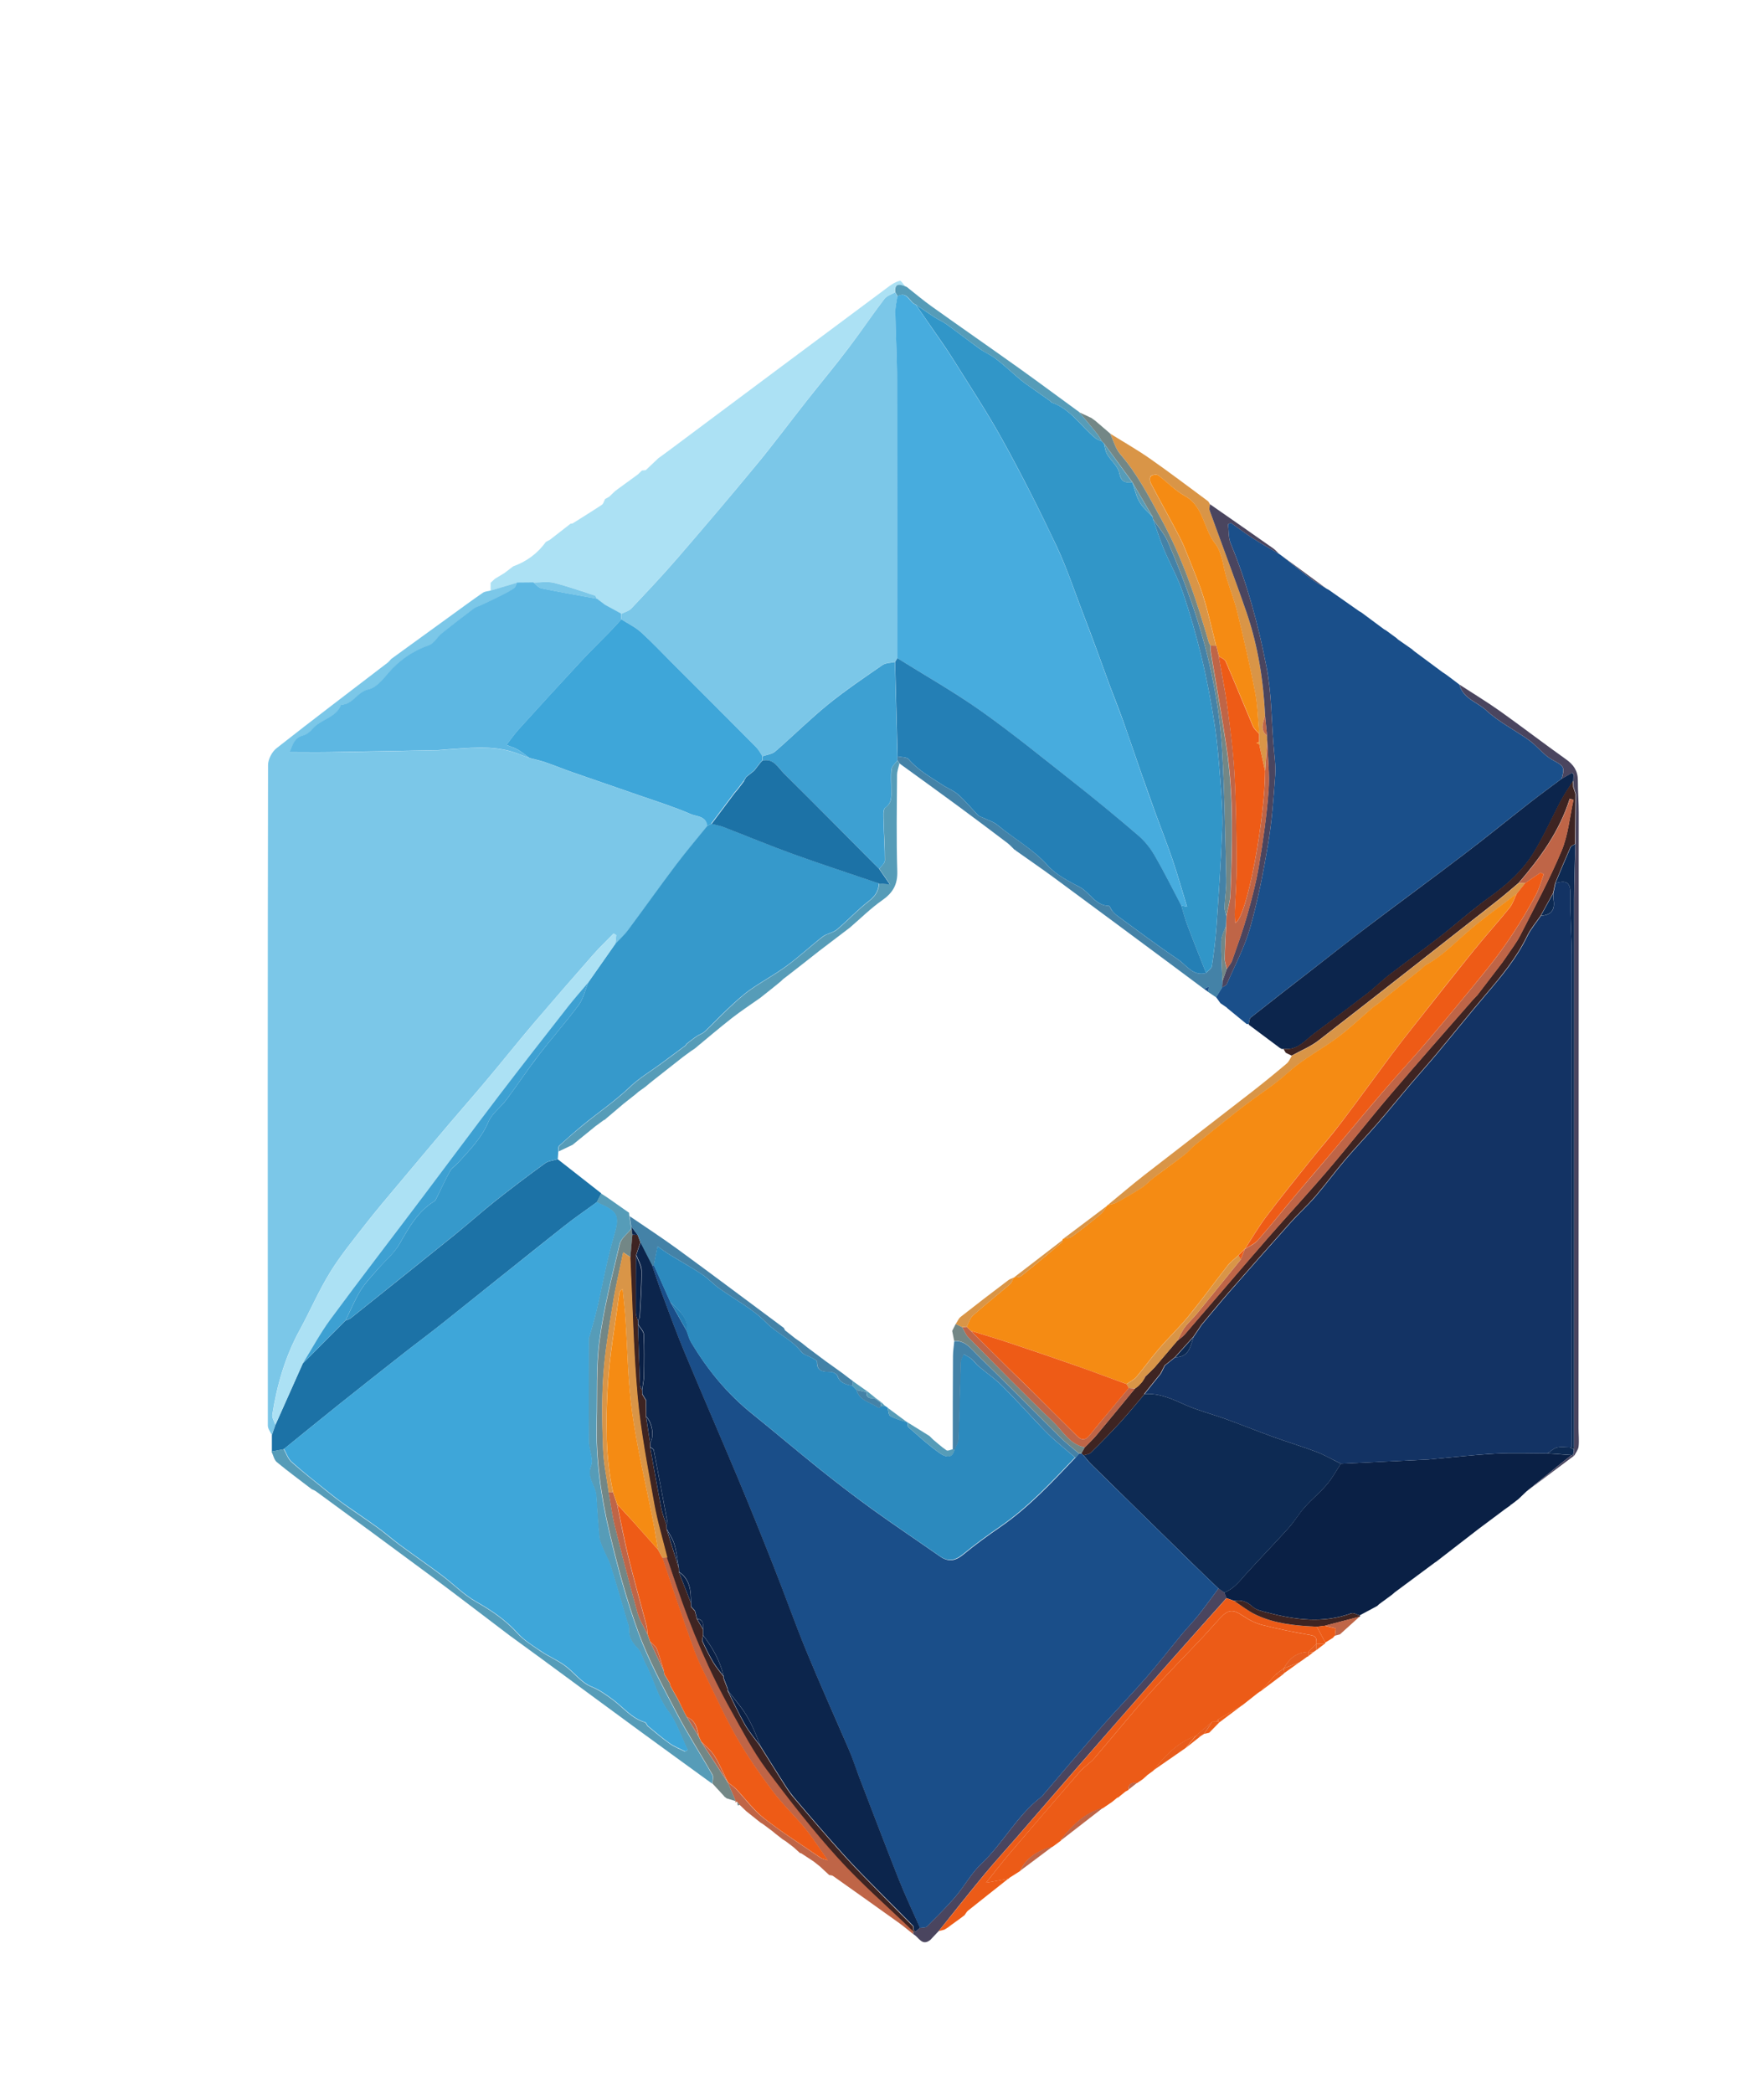
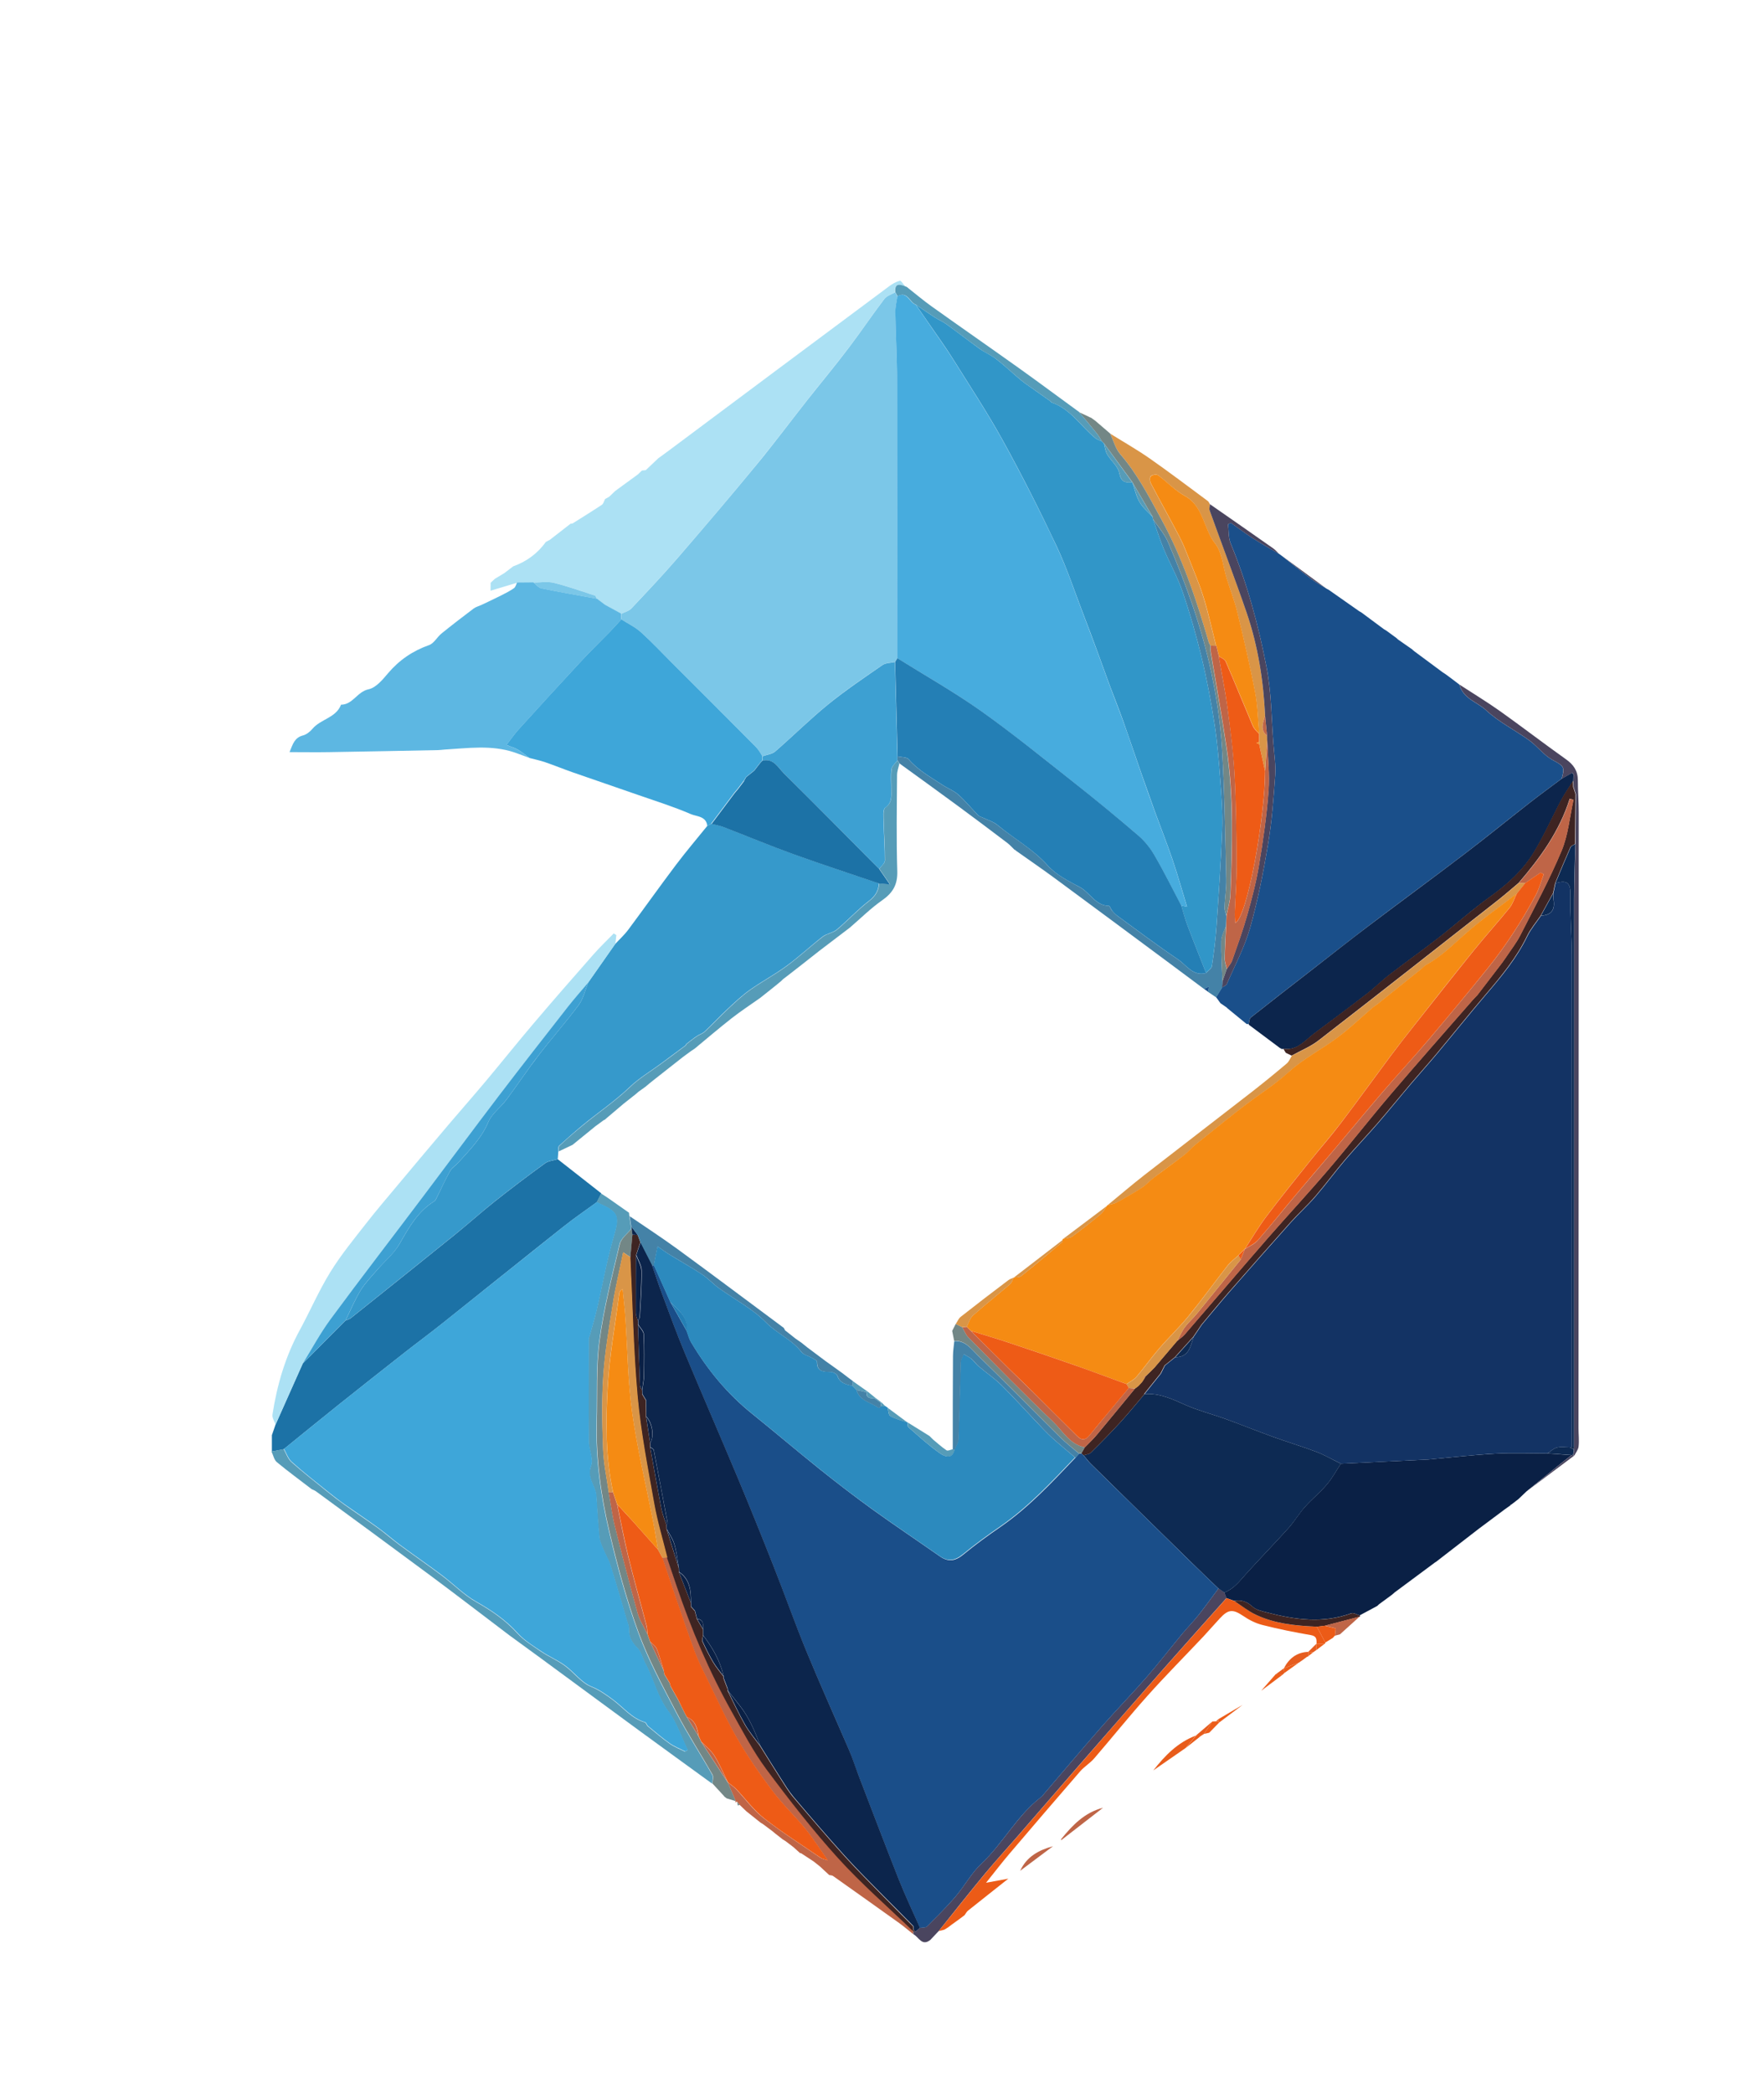
<svg xmlns="http://www.w3.org/2000/svg" id="Layer_2" data-name="Layer 2" viewBox="0 0 243.56 289">
  <defs>
    <style>
      .cls-1 {
        fill: none;
      }

      .cls-1, .cls-2, .cls-3, .cls-4, .cls-5, .cls-6, .cls-7, .cls-8, .cls-9, .cls-10, .cls-11, .cls-12, .cls-13, .cls-14, .cls-15, .cls-16, .cls-17, .cls-18, .cls-19, .cls-20, .cls-21, .cls-22, .cls-23, .cls-24, .cls-25, .cls-26, .cls-27, .cls-28, .cls-29, .cls-30, .cls-31, .cls-32, .cls-33, .cls-34 {
        stroke-width: 0px;
      }

      .cls-2 {
        fill: #f58b13;
      }

      .cls-3 {
        fill: #5db7e2;
      }

      .cls-4 {
        fill: #47acde;
      }

      .cls-5 {
        fill: #4a455f;
      }

      .cls-6 {
        fill: #2c8abe;
      }

      .cls-7 {
        fill: #3699cb;
      }

      .cls-8 {
        fill: #569cb8;
      }

      .cls-9 {
        fill: #3ea6d9;
      }

      .cls-10 {
        fill: #1a4e89;
      }

      .cls-11 {
        fill: #1a4f8a;
      }

      .cls-12 {
        fill: #0c254c;
      }

      .cls-13 {
        fill: #3e2422;
      }

      .cls-14 {
        fill: #0d2a53;
      }

      .cls-15 {
        fill: #3da0d2;
      }

      .cls-16 {
        fill: #4482a7;
      }

      .cls-17 {
        fill: #1c72a6;
      }

      .cls-18 {
        fill: #0a2045;
      }

      .cls-19 {
        fill: #133364;
      }

      .cls-20 {
        fill: #247fb5;
      }

      .cls-21 {
        fill: #ace1f4;
      }

      .cls-22 {
        fill: #bf6547;
      }

      .cls-23 {
        fill: #d99547;
      }

      .cls-24 {
        fill: #ceeff6;
      }

      .cls-25 {
        fill: #3196c8;
      }

      .cls-26 {
        fill: #7bc7e8;
      }

      .cls-27 {
        fill: #738786;
      }

      .cls-28 {
        fill: #ec5b17;
      }

      .cls-29 {
        fill: #ec5d19;
      }

      .cls-30 {
        fill: #e65d1f;
      }

      .cls-31 {
        fill: #faedc8;
      }

      .cls-32 {
        fill: #e85c1b;
      }

      .cls-33 {
        fill: #ee5b16;
      }

      .cls-34 {
        fill: #ea5b18;
      }
    </style>
  </defs>
  <g id="Layer_1-2" data-name="Layer 1">
    <g id="BobF6y">
      <g>
        <path class="cls-1" d="m0,289C0,192.67,0,96.33,0,0c81.19,0,162.37,0,243.56,0,0,96.33,0,192.67,0,289-81.19,0-162.37,0-243.56,0Zm101.87-39.74c.09-.02.17-.05.26-.08l.91.88c.04,1.31.87,1.63,1.99,1.59.1.06.19.11.29.17-.1,1.06.56,1.1,1.33,1,.13.11.25.21.38.32.35.27.7.55,1.05.82.13.08.26.17.4.25-.24,1.07.41.95,1.08.82.11.1.22.21.34.31l.58.52h.13s.1.08.1.08c.19.89.61,1.42,1.62,1.06l.9.71c-.01.88.25,1.45,1.29,1.19.18.04.39.04.53.14,3.04,2.15,6.08,4.31,9.11,6.48.67.48,1.3,1.02,1.95,1.54.75.37,1.16,1.72,2.35.78,1.77-.11,3.37-.54,4.49-2.09.25-.34.78-.65,1.19-.66,1.57-.04,2.7-.54,3.16-2.19.11-.4.55-.78.94-1.02,1.01-.61,2.13-1.04,3.08-1.72.53-.37.81-1.09,1.2-1.65h0c.38-.37.76-.74,1.14-1.11.19-.1.38-.19.56-.29.79.11,1.58.21,2.47.33-.23-.8-.36-1.27-.49-1.74.19-.19.38-.38.57-.57.59-.07,1.22-.3,1.76-.17,1.53.38,1.68-.68,1.89-1.68.07-.31.01-.64.02-.96l.85-.57c1.29.66,1.4-.16,1.4-1.12,2.14-1.54,4.29-3.07,6.42-4.63,2.5-1.81,4.99-3.63,7.45-5.49.3-.23.37-.77.55-1.16.63-.23,1.32-.36,1.88-.7.78-.48,1.45-1.12,2.19-1.67,2.48-1.86,4.99-3.69,7.45-5.57,1.84-1.4,3.61-2.87,5.46-4.26.5-.37,1.26-.45,1.08-1.34.56-.2,1.2-.29,1.65-.64.81-.64,1.52-1.43,2.24-2.17.39-.4.74-.85,1.1-1.28.08-.08.16-.15.24-.23,1,.11,1.51-.43,1.78-1.31l.38-.33c1.32-.83,2.67-1.63,3.95-2.52.61-.43,1.07-1.06,1.6-1.59.08-.05.17-.11.25-.16.18,0,.42.07.54-.02,1.78-1.36,3.55-2.73,5.31-4.12.07-.05.02-.26.02-.4,0,0,.03-.02.03-.02,1.12-.84,2.24-1.68,3.36-2.51l.02-.02c.31-.22.62-.44.93-.66v-.09s.09,0,.09,0c.34-.26.67-.52,1.01-.78l1.12-1.07c2.18-1.64,4.36-3.28,6.55-4.91.21-.42.56-.83.6-1.27.09-.84-.01-1.69-.01-2.54.01-28.32.03-56.63.03-84.95,0-1.5-.12-3.01-.12-4.51,0-1.3-.6-2.15-1.65-2.89-3.06-2.17-6.02-4.46-9.08-6.63-1.82-1.29-3.74-2.45-5.61-3.67-.37-.28-.74-.57-1.12-.85-.28-.21-.56-.41-.84-.62-.11-.07-.22-.14-.33-.21-1.3-.97-2.6-1.93-3.91-2.9-.09-.07-.18-.15-.27-.22-.67-.47-1.35-.94-2.02-1.41-.08-.07-.16-.15-.24-.22-.47-.34-.94-.69-1.4-1.03-.09-.05-.19-.11-.28-.16-1.04-.77-2.08-1.54-3.11-2.31-.11-.07-.22-.13-.34-.2-1.4-.98-2.79-1.96-4.19-2.94-.1-.05-.2-.11-.3-.16-2.06-1.51-4.12-3.02-6.18-4.54-.12-.09-.24-.17-.36-.26-.27-.26-.5-.55-.8-.76-2.91-2.04-5.83-4.07-8.75-6.11-.1-.15-.17-.35-.31-.45-2.67-1.97-5.31-3.98-8.03-5.88-1.75-1.22-3.62-2.28-5.43-3.41-.68-.59-1.37-1.18-2.05-1.76-.2-.15-.41-.29-.61-.44-.08-.01-.15-.04-.22-.09-.05-.18-.05-.42-.17-.52-1.98-1.61-3.94-3.24-5.98-4.77-1.72-1.29-3.54-2.45-5.31-3.66-2.78-1.91-5.56-3.81-8.33-5.73-1.12-.78-2.34-1.48-3.25-2.46-.68-.73-1.25-1.05-2.17-.8-.07-.03-.14-.05-.2-.09-.25-.28-.57-.84-.74-.79-.54.14-1.05.44-1.51.78-5.13,3.81-10.25,7.63-15.37,11.45-5.01,3.74-10.02,7.48-15.03,11.22-.48.36-.96.71-1.45,1.06-.58.55-1.15,1.09-1.73,1.64-.18.02-.35.03-.53.05l-.56.54c-1.04.76-2.08,1.52-3.11,2.27-.29.27-.58.55-.86.82-.18.1-.37.2-.55.3-1.64-.22-2.52,1.12-3.68,1.85-.43.27-.56,1.01-.82,1.53-.09.02-.18.03-.28.04-1.32.25-2.37.86-2.84,2.21l-.56.3c-.53.09-1.21,0-1.55.31-1.06.94-1.99,2.03-2.96,3.06-.38.29-.76.58-1.14.87-.46.28-.92.56-1.38.83-.2.19-.4.37-.6.56-.28-.04-.66-.22-.83-.1-1.62,1.14-3.22,2.31-4.81,3.51-2.04,1.55-4.09,3.08-6.07,4.71-.8.66-1.43,1.53-2.13,2.3-2.31.1-3.47,2.15-5.2,3.22-.64.4-1.2,1.08-2.04,1.37-.37.12-.63.57-.94.86-.28.26-.54.56-.86.77-.99.66-2.07,1.19-2.98,1.95-1.16.96-2.18,2.1-3.28,3.14-.2.19-.49.27-.74.4-1.09.57-1.77,1.39-1.73,2.69.1,3.56.23,7.12.26,10.68.02,1.68-.25,3.36-.24,5.04.02,2.97.2,5.95.24,8.92.05,2.96.05,5.93,0,8.89-.04,2.88-.26,5.76-.24,8.64.02,5.02.17,10.03.25,15.05.03,1.9,0,3.81,0,5.71,0,3.2.04,6.4,0,9.59-.04,3.04-.21,6.09-.25,9.13-.02,1.54.21,3.08.21,4.62,0,1.4-.17,2.8-.21,4.2-.04,1.1-.11,2.22.03,3.31.13.97.24,2.2.85,2.81,1.68,1.65,3.33,3.48,5.87,3.89.35.63.57,1.41,1.09,1.85.74.63,1.86.86,2.53,1.55,1.42,1.45,3.84,1.66,4.67,3.83.08.21.55.28.85.38.39.14.86.16,1.18.39,1.54,1.12,3.06,2.26,4.54,3.46,1.65,1.34,2.9,3.22,5.18,3.68.3.06.57.32.82.54,1.11.97,2.16,2.01,3.31,2.92.92.74,1.78,1.73,3.18,1.49.3.53.48,1.22.93,1.56,1.35,1.05,2.83,1.95,4.23,2.94,1.58,1.12,3.15,2.25,4.69,3.44,1.53,1.19,3.01,2.45,4.51,3.67.31.25.61.52.94.73,1.03.63,2.12,1.16,3.09,1.86,1.27.92,2.43,1.99,3.68,2.94,1.96,1.49,3.93,2.96,5.95,4.37.49.34,1.16.43,1.75.63,0,0-.01.02-.01.02.12.09.24.18.35.27.42.13.84.26,1.26.39-.03.06-.06.11-.09.17l-.07.5c.15-.02.3-.05.44-.07Z" />
        <path class="cls-11" d="m195.04,89.72c.09.07.18.15.27.22,1.3.97,2.6,1.93,3.91,2.9.11.07.22.14.33.21.28.21.56.41.84.62.37.28.74.57,1.12.85.48,1.93,2.45,2.4,3.69,3.55,1.75,1.63,3.99,2.73,5.95,4.15,1.12.81,1.98,2.01,3.16,2.67,1.58.87,1.78.93,1.32,2.61-1.48,1.11-2.97,2.19-4.42,3.32-3,2.34-5.94,4.74-8.96,7.04-4.37,3.33-8.81,6.57-13.19,9.89-2.7,2.05-5.36,4.15-8.04,6.23-2.79,2.16-5.58,4.32-8.34,6.51-.2.16-.18.59-.27.89-.09,0-.19,0-.28,0-.89-.73-1.77-1.45-2.66-2.18l-.09-.1-.86-.59s0,0,0,0c-.2-.28-.41-.56-.61-.84.27-.45.54-.9.82-1.35.22-.15.56-.24.65-.45,1.12-2.59,2.47-5.11,3.23-7.8,1.07-3.79,1.83-7.68,2.48-11.57.52-3.12.76-6.29.98-9.44.1-1.43-.13-2.89-.24-4.33-.28-3.53-.28-7.12-.95-10.59-1.13-5.84-2.68-11.6-4.96-17.13-.33-.79-.25-1.76-.36-2.64.13-.06.26-.13.39-.19.99.7,1.97,1.44,2.99,2.1,1.2.77,2.44,1.46,3.67,2.19.12.09.24.17.36.26,1.35,1.06,2.68,2.15,4.05,3.18.67.51,1.42.91,2.14,1.36.1.05.2.11.3.16,1.4.98,2.79,1.96,4.19,2.94.11.07.22.13.34.2,1.04.77,2.08,1.54,3.11,2.31.09.05.19.11.28.16.47.34.94.69,1.41,1.03.08.07.16.15.24.22.67.47,1.35.94,2.02,1.41Z" />
        <path class="cls-18" d="m198.36,215.57c-.08.05-.17.11-.25.16-1.85,1.37-3.7,2.75-5.55,4.12-.13.11-.25.22-.38.33-.59.44-1.18.88-1.78,1.31-.08.08-.16.15-.24.23-.81.43-1.62.86-2.43,1.3-.39-.11-.85-.4-1.16-.29-3.88,1.42-7.74.9-11.59-.1-.71-.19-1.55-.35-2.05-.82-.78-.72-1.57-.96-2.55-.8-.35-.13-.7-.25-1.05-.38-.1-.26-.2-.51-.3-.77,1.32-.48,2.11-1.56,3.01-2.56,1.92-2.13,3.93-4.18,5.84-6.31.83-.92,1.46-2.02,2.29-2.94.96-1.08,2.11-2.01,3.04-3.11.74-.87,1.29-1.9,1.92-2.86,4.03-.19,8.06-.38,12.09-.58.09,0,.19-.02.28-.03,2.99-.27,5.97-.61,8.97-.78,2.38-.13,4.77-.03,7.16-.03,1.12.08,2.23.16,3.35.24-.4.31-.8.62-1.2.94-1.67,1.35-3.33,2.7-5,4.05-.37.36-.75.71-1.12,1.07-.34.26-.67.52-1.01.78h-.09s0,.08,0,.08c-.31.22-.62.44-.93.66,0,0-.02.02-.02.02-1.12.84-2.24,1.68-3.36,2.51,0,0-.03.02-.03.02-1.96,1.51-3.91,3.03-5.87,4.54Z" />
        <path class="cls-21" d="m69.72,79.06c.38-.29.76-.58,1.14-.87,1.85-.66,3.36-1.78,4.51-3.37.19-.1.37-.2.56-.3.95-.74,1.89-1.47,2.84-2.21.09-.01.19-.03.28-.04,1.35-.85,2.71-1.69,4.04-2.57.23-.15.31-.53.46-.81.18-.1.37-.2.55-.3.29-.27.58-.54.86-.82,1.04-.76,2.08-1.52,3.11-2.27.19-.18.37-.36.56-.54.18-.02.35-.03.53-.05.58-.55,1.15-1.09,1.73-1.64.48-.35.97-.7,1.45-1.06,5.01-3.74,10.02-7.48,15.03-11.22,5.12-3.82,10.24-7.64,15.37-11.45.45-.34.97-.64,1.51-.78.17-.04.49.51.74.79-.79-.3-1.52-.5-1.4.8-.51.3-1.18.49-1.51.93-1.68,2.22-3.23,4.54-4.92,6.75-1.88,2.47-3.86,4.85-5.78,7.29-2.33,2.96-4.59,5.98-6.98,8.89-3.58,4.34-7.22,8.63-10.9,12.88-2.05,2.37-4.2,4.64-6.35,6.92-.34.36-.92.5-1.39.74-.74-.4-1.47-.81-2.21-1.21-.38-.28-.75-.57-1.13-.85h0c-.09-.16-.14-.42-.26-.46-1.88-.62-3.76-1.29-5.68-1.76-.89-.22-1.88-.04-2.82-.04-.75,0-1.5.01-2.25.02-1.23.37-2.46.73-3.68,1.1,0-.36,0-.73.01-1.09.2-.19.4-.37.6-.56.46-.28.92-.56,1.38-.83Z" />
        <path class="cls-23" d="m153.29,59.87c1.81,1.13,3.68,2.19,5.43,3.41,2.72,1.9,5.37,3.91,8.03,5.88.14.1.21.3.31.45-.02.29-.13.62-.04.87,1.7,4.71,3.5,9.39,5.11,14.13,1.57,4.59,2.31,9.36,2.55,14.2-.28.96-.75,1.94.27,2.78,0,.2.01.4.02.59-.1,1.42-.2,2.85-.3,4.27-.27-1.24-.55-2.49-.82-3.73,0-.09,0-.19,0-.28,0-.37,0-.74,0-1.11-.18-1.95-.21-3.93-.58-5.84-.71-3.69-1.57-7.35-2.45-11-.38-1.57-.98-3.09-1.46-4.63-.51-1.63-.6-3.57-1.59-4.82-1.64-2.07-1.58-5.14-4.22-6.6-1.34-.74-2.42-1.92-3.67-2.84-.21-.15-.79-.05-1,.14-.16.15-.13.69,0,.96,1.3,2.48,2.67,4.94,3.97,7.42.49.94.88,1.93,1.27,2.92.71,1.81,1.49,3.61,2.06,5.47.67,2.19,1.16,4.43,1.72,6.65-.25,0-.51-.01-.76-.02-.09-.17-.21-.32-.26-.5-1.7-5.89-3.65-11.69-6.61-17.1-1.68-3.07-3.29-6.17-5.6-8.85-.67-.77-.94-1.88-1.39-2.84Z" />
        <path class="cls-5" d="m215.64,107.5c.46-1.68.26-1.74-1.32-2.61-1.18-.65-2.05-1.86-3.16-2.67-1.96-1.42-4.2-2.52-5.95-4.15-1.24-1.16-3.21-1.62-3.69-3.55,1.87,1.22,3.79,2.38,5.61,3.67,3.05,2.17,6.02,4.46,9.08,6.63,1.05.74,1.64,1.59,1.65,2.89,0,1.5.12,3.01.12,4.51,0,28.32-.02,56.63-.03,84.95,0,.85.1,1.7.01,2.54-.05.44-.39.85-.6,1.27-.04-.04-.08-.08-.12-.12.04-.25.07-.5.11-.75,0-.09,0-.19,0-.28,0-1.24,0-2.48,0-3.72,0-24,0-47.99.01-71.99,0-2.53.11-5.06.17-7.59.02-2.3.04-4.6.06-6.9-.11-.32-.21-.64-.32-.96,0-.29-.02-.58-.02-.87l.03-.86c-.06-.08-.12-.16-.18-.25-.48.27-.96.54-1.44.81Z" />
        <path class="cls-22" d="m110.71,255.94l-.1-.09s-.13,0-.13,0c-.19-.17-.39-.34-.58-.52-.11-.1-.22-.21-.34-.31-.36-.27-.72-.55-1.08-.82-.13-.08-.26-.17-.4-.25-.35-.27-.7-.55-1.05-.82-.13-.11-.25-.21-.38-.32-.44-.33-.89-.67-1.34-1-.1-.06-.19-.11-.29-.17-.66-.53-1.33-1.06-1.99-1.59-.3-.29-.61-.59-.91-.88-.12-.14-.24-.28-.36-.43-.09.03-.18.05-.28.08.04-.05.07-.11.09-.17-.37-.86-.73-1.72-1.1-2.58.38.3.8.57,1.14.92,1.28,1.34,2.39,2.9,3.83,4.02,2.51,1.96,5.21,3.67,7.84,5.47.23.16.53.2,1.01.36-1.13-1.6-2.04-3.04-3.11-4.35-1.47-1.8-3.17-3.41-4.56-5.26-1.77-2.36-3.46-4.79-4.93-7.34-1.6-2.79-2.92-5.74-4.34-8.64-.51-1.03-1.02-2.06-1.42-3.13-.84-2.26-1.62-4.55-2.41-6.84-.71-2.08-1.4-4.16-2.1-6.24.23,0,.46-.02.69-.03.43,1.26.85,2.51,1.28,3.77,2.04,6.04,4.52,11.9,7.65,17.47,1.51,2.69,2.95,5.47,4.78,7.93,3.12,4.2,6.34,8.35,9.85,12.22,3.22,3.56,6.88,6.74,10.34,10.08,0,0,.05.12.05.12,0,.14.01.28.02.42-.65-.51-1.28-1.06-1.95-1.54-3.03-2.17-6.07-4.33-9.11-6.48-.14-.1-.35-.09-.53-.13-.43-.4-.86-.79-1.28-1.19-.3-.24-.6-.48-.9-.71-.54-.35-1.08-.7-1.62-1.06Z" />
        <path class="cls-5" d="m126.11,267.05c0-.14-.01-.28-.02-.42.11.02.22.04.33.06.2-.18.4-.36.61-.54.32-.05.75,0,.94-.18,1.35-1.34,2.71-2.67,3.94-4.11,1.26-1.47,2.19-3.24,3.58-4.55,3.05-2.87,4.97-6.74,8.35-9.29.11-.08.18-.21.27-.32,2.69-3.14,5.35-6.3,8.07-9.4,2-2.28,4.12-4.45,6.11-6.73,1.7-1.96,3.29-4.02,4.95-6.02.73-.88,1.53-1.69,2.24-2.58.95-1.2,1.84-2.44,2.76-3.67.27.18.54.37.81.55.1.26.2.51.3.77-2.92,3.28-5.86,6.55-8.76,9.85-3.9,4.43-7.78,8.88-11.66,13.32-2.83,3.25-5.64,6.51-8.46,9.76-1.49,1.72-3.03,3.4-4.49,5.15-2.15,2.6-4.25,5.25-6.36,7.89-.39.41-.77.82-1.16,1.23-1.18.94-1.6-.41-2.35-.78Z" />
        <path class="cls-27" d="m100.49,246.09c.37.86.73,1.72,1.1,2.58-.42-.13-.84-.26-1.26-.39-.12-.09-.24-.18-.35-.27,0,0,.01-.02.01-.02-.54-.58-1.08-1.17-1.61-1.75,0-.41.17-.92,0-1.23-1.64-2.88-3.45-5.67-4.98-8.61-1.89-3.61-3.84-7.23-5.24-11.04-1.64-4.49-2.89-9.15-3.99-13.81-1.18-5.01-1.89-10.11-1.76-15.29.1-3.75-.11-7.54.39-11.24.6-4.48,1.74-8.89,2.79-13.29.19-.79,1.07-1.43,1.63-2.13.04.29.07.58.11.87-.09,1.03-.18,2.07-.28,3.1-.25-.17-.5-.34-1-.67-.51,2.52-1.07,4.83-1.44,7.16-.52,3.3-1.09,6.62-1.31,9.95-.23,3.36-.15,6.75-.02,10.12.07,1.98.51,3.95.78,5.93.28,1.55.47,3.13.85,4.66,1,4.02,2.04,8.04,3.15,12.04.28.99.88,1.9,1.33,2.84.12.35.25.7.37,1.05.63,1.34,1.26,2.68,1.89,4.03.03.16.05.33.08.49.25.41.49.81.74,1.22.04.15.09.3.13.46.34.6.68,1.19,1.01,1.79.22.44.44.89.66,1.33.09.19.18.37.28.56.1.19.2.37.3.56.53.87,1.07,1.75,1.6,2.62.12.26.24.51.37.77,1.23,1.88,2.45,3.75,3.68,5.63h0Z" />
        <path class="cls-5" d="m174.68,98.81c-.24-4.84-.98-9.61-2.55-14.2-1.62-4.74-3.42-9.42-5.11-14.13-.09-.25.02-.58.04-.87,2.92,2.03,5.84,4.06,8.75,6.11.3.21.54.51.8.76-1.23-.73-2.47-1.42-3.67-2.19-1.02-.66-2-1.39-2.99-2.1-.13.06-.26.13-.39.19.11.89.03,1.85.36,2.64,2.28,5.53,3.84,11.29,4.96,17.13.67,3.46.67,7.05.95,10.59.11,1.44.34,2.9.24,4.33-.22,3.16-.46,6.33-.98,9.44-.65,3.89-1.41,7.78-2.48,11.57-.76,2.69-2.11,5.22-3.23,7.8-.09.2-.43.3-.65.45.02-.28.03-.56.05-.84.2-.57.4-1.15.6-1.72.25-.39.59-.74.74-1.17.73-2.08,1.48-4.15,2.08-6.26.63-2.24,1.23-4.52,1.61-6.81.57-3.4,1.07-6.83,1.33-10.27.18-2.35-.1-4.73-.18-7.09,0-.2-.01-.4-.02-.59-.09-.93-.18-1.85-.27-2.78Z" />
        <path class="cls-27" d="m153.29,59.87c.45.96.72,2.07,1.39,2.84,2.32,2.68,3.92,5.78,5.6,8.85,2.97,5.41,4.91,11.21,6.61,17.1.05.18.17.33.26.5,0,.33-.03.66.03.97.73,4.4,1.53,8.79,2.18,13.21.98,6.69.76,13.42.52,20.14-.04.99-.36,1.98-.55,2.96-.09-.39-.27-.79-.26-1.18.05-1.31.27-2.61.24-3.91-.15-6.04-.22-12.08-.59-18.11-.22-3.52-.76-7.05-1.5-10.51-1.31-6.16-3.46-12.09-5.94-17.87-.49-1.15-1.38-2.14-2.08-3.2-.01-.09-.02-.18-.03-.27-.93-1.59-1.87-3.19-2.8-4.78v-.02c-1.32-1.79-2.63-3.58-3.94-5.38-.1-.09-.19-.19-.29-.28-.21-.34-.4-.7-.65-1.02-.81-1.01-1.64-2-2.47-2.99.46.22.93.43,1.39.65.06.05.14.08.22.09.2.15.41.29.61.44.68.59,1.37,1.18,2.05,1.76Z" />
        <path class="cls-8" d="m149.03,56.93c.83,1,1.66,1.98,2.47,2.99.25.31.43.68.65,1.02-.29-.13-.62-.21-.85-.4-2.03-1.65-3.44-4.05-6.08-4.96-.08-.03-.12-.14-.2-.2-.81-.57-1.63-1.14-2.44-1.72-.55-.39-1.12-.76-1.63-1.19-1.13-.94-2.2-1.96-3.35-2.86-.72-.56-1.6-.92-2.34-1.46-1.54-1.1-3.02-2.26-4.55-3.37-.52-.37-1.12-.62-1.66-.97-.88-.57-1.74-1.17-2.6-1.76-.88-.29-1.14-1.93-2.51-1.14-.11-.19-.21-.38-.32-.57-.12-1.3.61-1.09,1.4-.8.07.03.13.06.2.09,1.12.88,2.21,1.81,3.37,2.64,4.06,2.9,8.16,5.74,12.22,8.64,2.77,1.98,5.49,4.01,8.24,6.01Z" />
        <path class="cls-5" d="m183.16,81.27c-.71-.45-1.46-.85-2.14-1.36-1.37-1.03-2.7-2.12-4.05-3.18,2.06,1.51,4.12,3.02,6.18,4.54Z" />
        <path class="cls-5" d="m210.79,205.89c1.67-1.35,3.33-2.7,5-4.05.4-.32.8-.63,1.2-.94.08,0,.15,0,.22-.04.04.04.08.08.12.12-2.18,1.64-4.36,3.28-6.55,4.91Z" />
        <path class="cls-5" d="m199.22,92.84c-1.3-.97-2.6-1.93-3.91-2.9,1.3.97,2.6,1.93,3.91,2.9Z" />
        <path class="cls-5" d="m187.65,84.38c-1.4-.98-2.79-1.96-4.19-2.94,1.4.98,2.79,1.96,4.19,2.94Z" />
        <path class="cls-31" d="m204.27,211.01c1.12-.84,2.24-1.68,3.36-2.51-1.12.84-2.24,1.68-3.36,2.51Z" />
        <path class="cls-5" d="m191.1,86.89c-1.04-.77-2.08-1.54-3.11-2.31,1.04.77,2.08,1.54,3.11,2.31Z" />
        <path class="cls-5" d="m195.04,89.72c-.67-.47-1.35-.94-2.02-1.41.67.47,1.35.94,2.02,1.41Z" />
        <path class="cls-24" d="m90.9,63.27c-.58.55-1.15,1.09-1.73,1.64.58-.55,1.15-1.09,1.73-1.64Z" />
        <path class="cls-5" d="m192.78,88.09c-.47-.35-.94-.69-1.41-1.03.47.35.94.69,1.41,1.03Z" />
        <path class="cls-24" d="m69.72,79.06c-.46.28-.92.56-1.38.83.46-.28.92-.56,1.38-.83Z" />
        <path class="cls-31" d="m208.67,207.73c.34-.26.67-.52,1.01-.78-.34.26-.67.52-1.01.78Z" />
        <path class="cls-24" d="m107.04,253.13c.35.27.7.55,1.05.82-.35-.27-.7-.55-1.05-.82Z" />
        <path class="cls-5" d="m200.39,93.67c-.28-.21-.56-.41-.84-.62.28.21.56.41.84.62Z" />
        <path class="cls-24" d="m84.97,67.77c-.29.27-.58.54-.86.82.29-.27.58-.54.86-.82Z" />
        <path class="cls-31" d="m207.65,208.48c.31-.22.62-.44.93-.66-.31.22-.62.44-.93.66Z" />
        <path class="cls-24" d="m88.64,64.95c-.19.18-.37.36-.56.54.19-.18.37-.36.56-.54Z" />
        <path class="cls-21" d="m151.24,58.1c-.2-.15-.41-.29-.61-.44.2.15.41.29.61.44Z" />
        <path class="cls-24" d="m109.89,255.34c.19.17.39.35.58.52-.19-.17-.39-.35-.58-.52Z" />
        <path class="cls-27" d="m101.87,249.26c-.03-.17-.07-.34-.1-.5.12.14.24.29.36.43-.08.03-.17.06-.26.08Z" />
        <path class="cls-24" d="m99.98,248c.12.09.24.18.35.27-.12-.09-.24-.18-.35-.27Z" />
        <path class="cls-12" d="m176.95,144.85c-.02-.09-.08-.13-.17-.12-1.45-1.09-2.91-2.17-4.36-3.26,0,0,0-.09,0-.09.08-.3.07-.73.27-.89,2.76-2.19,5.56-4.35,8.34-6.51,2.68-2.08,5.33-4.19,8.04-6.23,4.38-3.31,8.82-6.56,13.19-9.89,3.02-2.3,5.97-4.7,8.96-7.04,1.45-1.13,2.95-2.22,4.42-3.32.48-.27.96-.54,1.44-.81.06.08.12.16.18.25,0,.29-.02.57-.03.86-.56.89-1.17,1.75-1.66,2.67-1.28,2.41-2.38,4.93-3.8,7.25-1.51,2.46-3.62,4.38-5.99,6.07-2.46,1.75-4.71,3.79-7.1,5.65-2.24,1.74-4.56,3.39-6.81,5.12-1.07.82-2.03,1.8-3.1,2.62-2.41,1.86-4.86,3.68-7.31,5.51-1.28.96-2.33,2.39-4.23,2.11-.09,0-.18.02-.27.05Z" />
        <path class="cls-16" d="m140.26,117.42c-.04-.06-.09-.09-.16-.08-.33-.32-.64-.67-1-.95-2.24-1.7-4.48-3.39-6.74-5.05-2.71-2-5.44-3.96-8.17-5.94-.09-.14-.18-.28-.27-.42,0-.18,0-.36,0-.55.52.12,1.25.07,1.53.39,1.3,1.52,3.01,2.45,4.63,3.52.73.48,1.59.8,2.23,1.37.98.87,1.82,1.9,2.74,2.85.15.15.41.21.61.31.7.34,1.49.56,2.07,1.04,2.27,1.88,4.88,3.29,6.89,5.55,1.16,1.29,2.86,2.16,4.44,3,1.42.75,2.15,2.56,4.03,2.6.15,0,.27.46.45.66.23.26.47.52.75.73,2.77,2.02,5.51,4.09,8.35,6,1.18.79,2.06,2.37,3.88,1.89.28-.32.76-.61.81-.96.28-1.84.51-3.7.64-5.56.3-4.43.61-8.85.77-13.28.08-2.28-.1-4.58-.26-6.87-.19-2.56-.39-5.12-.78-7.65-.48-3.11-1.06-6.22-1.8-9.28-.74-3.06-1.61-6.1-2.63-9.07-.69-2.02-1.77-3.91-2.59-5.88-.56-1.34-.99-2.75-1.48-4.12.7,1.06,1.59,2.05,2.08,3.2,2.48,5.79,4.63,11.71,5.94,17.87.74,3.45,1.28,6.99,1.5,10.51.37,6.03.45,12.07.59,18.11.03,1.3-.19,2.61-.24,3.91-.01.39.16.78.26,1.18-.02.46-.03.92-.05,1.39-.23.69-.63,1.38-.65,2.08-.04,1.87.09,3.73.16,5.6-.02.28-.03.56-.05.83-.27.45-.54.9-.82,1.35-.38-.26-.77-.52-1.15-.78.05-.24.1-.48.15-.72l-.66.35c-1.53-1.14-3.06-2.29-4.6-3.43-5.31-3.94-10.61-7.88-15.93-11.8-1.8-1.33-3.65-2.59-5.48-3.89Z" />
        <path class="cls-24" d="m169.39,139.11c-.29-.2-.57-.39-.86-.59.29.2.57.39.86.59Z" />
        <path class="cls-19" d="m213.64,200.66c-2.39,0-4.78-.1-7.16.03-2.99.16-5.98.51-8.97.78-.09,0-.19.03-.28.03-4.03.19-8.06.39-12.09.58-1.12-.55-2.21-1.18-3.37-1.63-1.97-.75-4-1.35-5.98-2.07-2.21-.8-4.4-1.68-6.61-2.49-1.8-.65-3.68-1.12-5.43-1.89-1.85-.82-3.64-1.7-5.73-1.53.76-.94,1.51-1.89,2.27-2.83.19-.37.38-.74.56-1.12.47-.38.94-.76,1.42-1.14,1.91.01,2.09-1.52,2.54-2.82.19-.28.38-.56.57-.84l.56-.83c1.25-1.48,2.47-2.98,3.74-4.44,2.83-3.23,5.67-6.46,8.53-9.66,1.12-1.25,2.37-2.37,3.46-3.64,1.42-1.65,2.71-3.41,4.12-5.07,1.46-1.71,3.02-3.33,4.49-5.03,1.55-1.79,3.03-3.63,4.56-5.43,1.18-1.39,2.4-2.74,3.57-4.14,2.26-2.71,4.47-5.47,6.76-8.16,2.15-2.52,4.25-5.04,5.71-8.06.49-1.01,1.25-1.89,1.89-2.84,1.39-.06,1.96-.78,1.74-2.15-.05-.31-.02-.64-.03-.96.1-.46.2-.93.3-1.39,1.28-.35,2.08-.31,2.04,1.46-.07,2.87.21,5.75.21,8.63.02,22.6.01,45.2,0,67.8-.09,0-.18,0-.27.01-.6,0-1.23-.11-1.79.03-.48.12-.89.53-1.32.81Z" />
        <path class="cls-14" d="m158.02,192.47c2.09-.17,3.88.71,5.73,1.53,1.75.77,3.63,1.24,5.43,1.89,2.21.8,4.4,1.69,6.61,2.49,1.98.72,4.01,1.32,5.98,2.07,1.16.44,2.25,1.08,3.37,1.63-.63.96-1.18,1.99-1.92,2.86-.94,1.1-2.08,2.03-3.04,3.11-.82.93-1.46,2.02-2.29,2.94-1.92,2.13-3.92,4.18-5.84,6.31-.9,1-1.69,2.08-3.01,2.56-.27-.18-.54-.37-.81-.55-1.21-1.16-2.42-2.31-3.62-3.49-4.67-4.57-9.35-9.15-14.01-13.74-.36-.36-.66-.77-.99-1.16.34-.12.78-.14,1.01-.37,1.37-1.35,2.73-2.73,4.03-4.15,1.17-1.28,2.26-2.62,3.38-3.94Z" />
        <path class="cls-28" d="m130.39,266.41c-.26.07-.52.13-.78.2,2.12-2.63,4.21-5.28,6.37-7.89,1.45-1.75,2.99-3.43,4.49-5.15,2.82-3.25,5.63-6.51,8.46-9.76,3.88-4.45,7.76-8.9,11.66-13.32,2.9-3.3,5.84-6.57,8.76-9.85.35.13.7.25,1.05.38.99.64,1.92,1.39,2.97,1.9,2.66,1.27,5.55,1.54,8.45,1.66.39.73.78,1.46,1.17,2.19,0,.07-.02.13-.08.17-.38,0-.76,0-1.13,0h0c0-.57.06-1.05-.79-1.2-2.23-.38-4.46-.83-6.66-1.39-.93-.23-1.85-.69-2.64-1.23-1.44-.97-2.07-.98-3.26.31-.76.82-1.5,1.67-2.26,2.49-2.58,2.74-5.24,5.41-7.74,8.21-2.51,2.81-4.87,5.75-7.33,8.61-.57.67-1.37,1.14-1.95,1.8-3.28,3.78-6.53,7.58-9.77,11.38-1.04,1.22-2.01,2.49-3.23,4.01,1.28-.23,2.17-.4,3.07-.56-1.85,1.47-3.71,2.93-5.56,4.41-.2.16-.32.41-.48.63-.27.2-.53.4-.8.6-.33.24-.67.48-1,.72-.15.12-.31.23-.46.35-.17.11-.34.22-.51.32Z" />
        <path class="cls-13" d="m181.82,224.58c-2.9-.13-5.79-.39-8.45-1.66-1.05-.5-1.99-1.26-2.97-1.9.99-.17,1.77.08,2.55.8.51.47,1.34.63,2.05.82,3.85,1,7.7,1.52,11.59.1.31-.11.77.18,1.16.29,0,0,.05.09.05.09,0,0-.06.08-.06.08-1.61.42-3.22.84-4.83,1.26l-1.08.13Z" />
        <path class="cls-14" d="m213.64,200.66c.44-.28.85-.69,1.32-.81.56-.14,1.19-.03,1.79-.03.19.09.38.19.57.28-.04.25-.07.5-.11.75-.07.04-.15.05-.22.04-1.12-.08-2.23-.16-3.35-.24Z" />
-         <path class="cls-26" d="m54.01,90.98c2.83-2.05,5.65-4.1,8.48-6.15,1.39-1.01,2.78-2.03,4.19-3,.28-.19.7-.2,1.05-.29,1.23-.37,2.46-.73,3.68-1.1-.14.26-.21.62-.42.78-.54.38-1.14.69-1.74.99-.9.46-1.82.88-2.74,1.32-.37.17-.79.27-1.1.51-1.5,1.13-2.99,2.27-4.44,3.45-.61.49-1.03,1.36-1.7,1.59-2.27.8-4.13,2.07-5.69,3.91-.74.88-1.66,1.98-2.66,2.19-1.58.33-2.17,2.12-3.81,2.13-.7,1.82-2.81,1.98-3.93,3.31-.35.41-.84.81-1.34.94-1.15.3-1.39,1.18-1.84,2.3,1.97,0,3.72.02,5.46,0,5.02-.08,10.03-.18,15.05-.28.28,0,.56-.06.84-.07,3.25-.2,6.51-.68,9.7.39.7.24,1.39.51,2.09.77.72.19,1.45.34,2.15.58,1.28.44,2.53.95,3.81,1.4,3.02,1.06,6.06,2.08,9.08,3.14,2.41.84,4.87,1.61,7.21,2.62.8.35,2.14.26,2.29,1.63-1.45,1.8-2.95,3.56-4.34,5.4-2.21,2.94-4.34,5.94-6.54,8.89-.55.73-1.24,1.36-1.86,2.04.05-.42.1-.84.14-1.26-.12-.08-.24-.15-.36-.23-.94.97-1.92,1.9-2.81,2.91-2.77,3.15-5.52,6.31-8.24,9.5-2.22,2.61-4.35,5.3-6.56,7.92-1.71,2.04-3.47,4.03-5.18,6.05-2.33,2.75-4.64,5.5-6.95,8.26-1.49,1.78-3.01,3.55-4.44,5.39-1.71,2.2-3.5,4.37-4.96,6.74-1.58,2.56-2.77,5.36-4.22,8.01-1.99,3.65-3.12,7.56-3.76,11.64-.07.43.27.93.42,1.4-.16.47-.33.95-.49,1.42-.19-.43-.55-.86-.55-1.3-.02-30.4-.03-60.8.03-91.2,0-.79.54-1.83,1.17-2.32,5.07-3.99,10.22-7.88,15.34-11.81.18-.14.32-.33.48-.5Z" />
        <path class="cls-26" d="m123.6,40.34c.11.19.21.38.31.57-.1.74-.29,1.48-.28,2.21.05,3.14.23,6.27.24,9.41.03,12.78.01,25.55.01,38.33-.11.18-.22.36-.32.53-.59.13-1.28.11-1.74.43-2.53,1.74-5.08,3.46-7.46,5.4-2.53,2.06-4.85,4.38-7.32,6.51-.45.39-1.17.45-1.76.67-.29-.41-.52-.87-.86-1.22-3.84-3.87-7.71-7.72-11.56-11.58-1.45-1.45-2.85-2.95-4.37-4.32-.78-.71-1.78-1.18-2.68-1.75-.01-.26-.02-.52-.03-.78.47-.24,1.05-.38,1.39-.74,2.15-2.28,4.3-4.55,6.35-6.92,3.68-4.26,7.32-8.54,10.9-12.88,2.4-2.91,4.65-5.93,6.98-8.89,1.92-2.43,3.91-4.82,5.78-7.29,1.69-2.22,3.24-4.54,4.92-6.75.33-.44,1-.63,1.51-.93Z" />
        <path class="cls-3" d="m85.76,84.74c.01.26.02.52.03.78-.54.58-1.06,1.18-1.62,1.75-1.31,1.34-2.66,2.65-3.93,4.02-2.9,3.13-5.78,6.28-8.65,9.44-.57.63-1.06,1.35-1.66,2.12.65.26,1.15.4,1.58.66.57.33,1.08.76,1.61,1.14-.7-.26-1.39-.53-2.09-.77-3.19-1.07-6.45-.58-9.7-.39-.28.02-.56.07-.84.07-5.02.1-10.03.2-15.05.28-1.75.03-3.49,0-5.46,0,.45-1.12.69-2,1.84-2.3.5-.13,1-.53,1.34-.94,1.13-1.33,3.23-1.49,3.93-3.31,1.63,0,2.22-1.8,3.81-2.13,1-.21,1.92-1.31,2.66-2.19,1.56-1.84,3.42-3.11,5.69-3.91.67-.24,1.1-1.1,1.7-1.59,1.46-1.18,2.94-2.32,4.44-3.45.32-.24.74-.34,1.1-.51.91-.43,1.83-.86,2.74-1.32.6-.3,1.2-.61,1.74-.99.22-.15.29-.51.42-.78.75,0,1.5-.01,2.25-.02.37.28.71.74,1.12.82,2.54.52,5.1.96,7.65,1.43,0,0,0,0,0,0,.38.28.75.57,1.13.85.74.4,1.47.81,2.21,1.21Z" />
        <path class="cls-26" d="m82.42,82.68c-2.55-.47-5.11-.9-7.65-1.43-.41-.08-.75-.54-1.12-.82.94,0,1.93-.18,2.82.04,1.92.47,3.8,1.14,5.68,1.76.12.04.18.3.26.46Z" />
        <path class="cls-26" d="m83.55,83.53c-.38-.28-.75-.57-1.13-.85.38.28.75.57,1.13.85Z" />
        <path class="cls-2" d="m167.92,89.17c-.57-2.22-1.05-4.47-1.72-6.65-.57-1.86-1.35-3.65-2.06-5.47-.39-.99-.78-1.98-1.27-2.92-1.3-2.49-2.67-4.94-3.97-7.42-.14-.27-.17-.81,0-.96.21-.2.79-.29,1-.14,1.25.91,2.33,2.1,3.67,2.84,2.64,1.45,2.58,4.53,4.22,6.6.98,1.24,1.08,3.19,1.59,4.82.48,1.55,1.08,3.06,1.46,4.63.88,3.65,1.74,7.31,2.45,11,.37,1.91.39,3.89.58,5.84-.29-.36-.67-.67-.85-1.07-1.27-2.98-2.49-5.98-3.77-8.95-.14-.32-.62-.49-.95-.72l-.35-1.42Z" />
        <path class="cls-33" d="m168.27,90.59c.32.24.81.4.95.72,1.29,2.97,2.5,5.97,3.77,8.95.17.4.56.72.85,1.07,0,.37,0,.74,0,1.11-.12.05-.24.09-.36.14.12.05.24.09.37.14.27,1.24.55,2.49.82,3.73,0,6.44-2.46,20.27-4.13,20.98-.02-.5-.07-.95-.06-1.39.08-2.25.28-4.49.26-6.73-.03-4.17-.07-8.35-.3-12.51-.17-3.07-.58-6.13-.98-9.18-.31-2.35-.79-4.68-1.2-7.03Z" />
        <path class="cls-22" d="m168.27,90.59c.4,2.34.88,4.67,1.2,7.03.41,3.05.82,6.11.98,9.18.23,4.16.27,8.34.3,12.51.01,2.24-.18,4.49-.26,6.73-.02.45.04.9.06,1.39,1.66-.71,4.12-14.54,4.13-20.98.1-1.42.2-2.85.3-4.27.07,2.37.35,4.75.18,7.09-.26,3.44-.76,6.87-1.33,10.27-.38,2.3-.98,4.57-1.61,6.81-.6,2.11-1.35,4.19-2.08,6.26-.15.42-.49.78-.74,1.17-.1-.48-.3-.95-.29-1.43.02-1.51.12-3.02.19-4.54.02-.46.03-.92.05-1.39.19-.99.51-1.97.55-2.96.24-6.72.47-13.46-.52-20.14-.65-4.41-1.45-8.8-2.18-13.21-.05-.32-.02-.65-.03-.97.26,0,.51.01.77.02.12.47.23.95.35,1.42Z" />
        <path class="cls-22" d="m174.68,98.81c.09.93.18,1.85.27,2.78-1.02-.84-.55-1.82-.27-2.78Z" />
        <path class="cls-2" d="m173.85,102.73c-.12-.05-.24-.09-.37-.14.12-.05.24-.09.36-.14,0,.09,0,.18,0,.28Z" />
        <path class="cls-13" d="m158.02,192.47c-1.12,1.32-2.21,2.66-3.38,3.94-1.3,1.42-2.66,2.8-4.03,4.15-.23.23-.67.25-1.01.37-.1-.1-.2-.19-.3-.29.16-.27.31-.54.47-.81.55-.57,1.13-1.1,1.64-1.71,1.78-2.13,3.54-4.29,5.31-6.43.15-.12.31-.24.46-.35l.52-.57c.12-.18.24-.37.35-.55.06-.05.09-.12.1-.19l.71-.69c.18-.18.35-.35.53-.53.31-.36.62-.72.92-1.08.74-.87,1.47-1.73,2.21-2.6h.01c.35-.31.75-.56,1.05-.91,3.8-4.39,7.56-8.81,11.37-13.19,2.79-3.2,5.69-6.31,8.44-9.54,2.93-3.43,5.71-7,8.64-10.44,3.67-4.31,7.42-8.54,11.14-12.81.09-.1.17-.19.26-.29.09-.09.17-.18.26-.28.1-.1.19-.2.29-.3,1.14-1.49,2.29-2.99,3.43-4.48.19-.27.38-.53.56-.8.64-.97,1.38-1.9,1.91-2.93,1.97-3.87,4.05-7.7,5.72-11.7.92-2.19,1.12-4.68,1.65-7.04-.17-.05-.34-.1-.52-.15-1.4,4.47-4.06,8.15-7.06,11.63-.93.78-1.84,1.58-2.79,2.33-8.26,6.48-16.51,12.97-24.81,19.4-1.12.87-2.48,1.41-3.73,2.11-.27-.13-.54-.26-.81-.39l-.34-.56c1.9.28,2.95-1.15,4.23-2.11,2.44-1.83,4.89-3.65,7.31-5.51,1.07-.83,2.03-1.8,3.1-2.62,2.25-1.73,4.57-3.37,6.81-5.12,2.39-1.85,4.64-3.89,7.1-5.65,2.37-1.69,4.49-3.61,5.99-6.07,1.42-2.32,2.52-4.84,3.8-7.25.49-.92,1.1-1.78,1.66-2.67,0,.29.02.58.02.87.11.32.21.64.32.96-.02,2.3-.04,4.6-.06,6.9-.22.15-.56.25-.65.46-.72,1.63-1.4,3.28-2.09,4.93-.1.46-.2.93-.3,1.39-.57,1.04-1.14,2.07-1.71,3.11-.64.94-1.4,1.82-1.89,2.84-1.46,3.01-3.56,5.54-5.71,8.06-2.29,2.69-4.5,5.45-6.76,8.16-1.17,1.4-2.39,2.75-3.57,4.14-1.53,1.8-3.01,3.64-4.56,5.43-1.47,1.7-3.03,3.32-4.49,5.03-1.41,1.66-2.7,3.42-4.12,5.07-1.09,1.27-2.34,2.39-3.46,3.64-2.86,3.2-5.7,6.43-8.53,9.66-1.27,1.46-2.5,2.96-3.74,4.44-.19.28-.38.56-.56.83-.19.28-.38.56-.57.84-.85.94-1.69,1.88-2.54,2.82-.47.38-.94.76-1.42,1.14-.19.37-.38.74-.57,1.12l-2.27,2.83Z" />
        <path class="cls-14" d="m214.77,121.91c.69-1.65,1.37-3.3,2.09-4.93.09-.21.43-.31.65-.46-.06,2.53-.17,5.06-.17,7.59-.01,24-.01,47.99-.01,71.99,0,1.24,0,2.48,0,3.72-.1,0-.2,0-.3,0,0-22.6.01-45.2,0-67.8,0-2.88-.28-5.76-.21-8.63.04-1.77-.75-1.82-2.04-1.46Z" />
        <path class="cls-22" d="m217.57,109.63c-.11-.32-.21-.64-.32-.96.1.32.21.64.32.96Z" />
        <path class="cls-18" d="m217.03,199.81c.1,0,.2,0,.3,0,0,.09,0,.19,0,.28-.19-.09-.38-.19-.57-.28.09,0,.18,0,.27-.01Z" />
        <path class="cls-13" d="m217.26,106.94c-.06-.08-.12-.16-.18-.25.06.08.12.16.18.25Z" />
        <path class="cls-17" d="m37.55,198.11c.16-.47.33-.95.49-1.42,1.25-2.81,2.51-5.63,3.76-8.44,1.97-1.98,3.93-3.96,5.9-5.93.25-.11.54-.18.74-.34,4.79-3.82,9.57-7.65,14.34-11.5,1.88-1.52,3.68-3.14,5.57-4.64,2.26-1.79,4.56-3.53,6.89-5.22.48-.35,1.17-.4,1.77-.58,2.01,1.57,4.01,3.15,6.02,4.72-.2.4-.4.8-.61,1.2-1.55,1.13-3.13,2.21-4.63,3.4-5.58,4.42-11.12,8.89-16.69,13.33-1.71,1.37-3.48,2.67-5.2,4.02-3.09,2.42-6.17,4.86-9.23,7.3-2.51,2.01-5,4.04-7.5,6.07-.54.1-1.09.21-1.63.31,0-.75,0-1.51,0-2.26Z" />
        <path class="cls-8" d="m37.54,200.38c.54-.1,1.09-.21,1.63-.31.35.61.58,1.35,1.08,1.79,1.61,1.43,3.32,2.76,5,4.12.74.6,1.5,1.18,2.27,1.73,1.54,1.1,3.13,2.14,4.66,3.25,1.02.74,1.96,1.58,2.98,2.33,1.93,1.42,3.92,2.79,5.84,4.23,1.6,1.19,3.02,2.67,4.73,3.64,2.13,1.2,4.06,2.52,5.71,4.34.92,1.01,2.15,1.75,3.29,2.53,1.05.7,2.24,1.2,3.25,1.94,1.26.92,2.26,2.35,3.64,2.9,1.16.47,2.06,1.13,3.01,1.83,1.44,1.07,2.58,2.57,4.41,3.1.17.05.23.39.4.53.99.82,1.97,1.66,3.02,2.4.65.46,1.42.75,2.13,1.11.11-.08.23-.16.34-.24-.88-1.8-1.51-3.79-2.69-5.36-1.5-2-1.98-4.39-3.12-6.5-.39-.73-.57-1.64-1.12-2.19-.77-.78-1.22-1.56-1.18-2.66.02-.36-.15-.73-.26-1.09-.75-2.55-1.48-5.11-2.28-7.65-.24-.76-.68-1.47-.98-2.21-.23-.56-.5-1.13-.56-1.71-.19-1.9-.31-3.8-.42-5.7-.08-1.39-1.38-2.46-.73-4.14.37-.94-.31-2.24-.32-3.37-.04-4.72-.01-9.45,0-14.17,0-.18.11-.35.16-.53.32-1.14.67-2.27.93-3.42.8-3.42,1.4-6.9,2.39-10.27.75-2.56.66-3.27-1.74-4.34-.21-.1-.42-.21-.63-.31.2-.4.4-.8.61-1.2.31.19.62.38.92.59.98.68,1.96,1.37,2.94,2.06,0,0,0,0,0,0,.02.17.03.34.05.5.07.47.14.94.21,1.4.02.1.05.19.07.29-.56.71-1.44,1.34-1.63,2.13-1.05,4.4-2.19,8.81-2.79,13.29-.5,3.7-.29,7.49-.39,11.24-.13,5.18.58,10.29,1.76,15.29,1.1,4.66,2.35,9.32,3.99,13.81,1.39,3.81,3.35,7.43,5.24,11.04,1.53,2.94,3.34,5.72,4.98,8.61.18.31.01.81,0,1.23-3.29-2.39-6.58-4.77-9.86-7.17-4.6-3.37-9.19-6.76-13.79-10.14-1.46-1.07-2.93-2.14-4.4-3.21-3.54-2.68-7.06-5.39-10.62-8.04-5.32-3.95-10.67-7.87-16.02-11.79-.19-.14-.41-.22-.62-.32-1.61-1.24-3.25-2.44-4.81-3.73-.38-.32-.49-.96-.73-1.45Z" />
        <path class="cls-33" d="m94.84,237.06c-.1-.19-.2-.37-.3-.56-.09-.19-.18-.37-.28-.56-.22-.44-.44-.89-.65-1.33-.34-.6-.68-1.19-1.01-1.79-.04-.15-.09-.3-.13-.46-.25-.41-.49-.81-.74-1.22-.03-.16-.05-.33-.08-.49-.31-1.01-.58-2.04-.97-3.01-.16-.4-.61-.68-.92-1.02-.12-.35-.25-.7-.37-1.05-.03-.36-.01-.74-.1-1.08-.83-3.17-1.73-6.32-2.51-9.5-.59-2.41-1.04-4.86-1.55-7.29.71.77,1.43,1.54,2.14,2.32,1.17,1.3,2.32,2.6,3.48,3.91.21.38.41.75.62,1.13.7,2.08,1.38,4.16,2.1,6.24.79,2.29,1.56,4.57,2.41,6.84.4,1.07.91,2.1,1.42,3.13,1.42,2.89,2.74,5.85,4.34,8.64,1.47,2.55,3.16,4.99,4.93,7.34,1.39,1.85,3.09,3.46,4.56,5.26,1.07,1.31,1.97,2.75,3.11,4.35-.47-.16-.78-.21-1.01-.36-2.63-1.8-5.34-3.51-7.84-5.47-1.44-1.13-2.55-2.68-3.83-4.02-.33-.35-.76-.61-1.14-.92,0,0,0,0,0,0-.62-1.24-1.15-2.53-1.88-3.7-.45-.73-1.19-1.29-1.81-1.93-.12-.26-.24-.51-.36-.77-.19-1.09-.42-2.14-1.6-2.62Z" />
        <path class="cls-13" d="m87.04,173.56c.09-1.03.18-2.07.28-3.1.25.02.49.03.74.05.12.33.23.66.35.99-.2.6-.39,1.19-.59,1.79-.01,2.67-.03,5.34-.02,8,0,.34.18.69.28,1.03,0,.19,0,.38.01.56.09,2.81.17,5.62.28,8.42,0,.21.18.41.28.61,0,.19,0,.38.01.57.17.29.35.58.52.87,0,.18,0,.37,0,.55,0,.37.01.75.02,1.12v.57c.19,1.22.38,2.44.57,3.66,0,.19,0,.38,0,.57.51,2.84,1.01,5.68,1.56,8.52.15.75.45,1.47.69,2.2,0,.19.01.38.02.57.56,1.79,1.12,3.57,1.67,5.36,0,.19.01.38.02.57.55,1.41,1.11,2.83,1.66,4.24,0,.19.02.38.02.56.18.19.36.38.53.58.1.37.2.74.29,1.12.28.48.56.95.83,1.43,0,.28,0,.55,0,.83-.03.29-.17.62-.07.85.45.97.92,1.93,1.47,2.85.41.69.94,1.3,1.42,1.95,0,.1.02.19.02.29.18.47.36.94.54,1.41,0,.09,0,.19.02.28.78,1.56,1.51,3.15,2.37,4.66.6,1.05,1.41,1.99,2.12,2.98.93,1.48,1.85,2.97,2.79,4.44.57.89,1.12,1.82,1.8,2.62,2.31,2.72,4.63,5.43,7.02,8.08,1.76,1.95,3.63,3.79,5.47,5.67,1.33,1.36,2.68,2.68,4.01,4.04.1.11.05.36.08.55-.04.03-.08.06-.12.09-3.46-3.35-7.12-6.52-10.34-10.08-3.51-3.88-6.73-8.02-9.85-12.22-1.83-2.47-3.27-5.24-4.78-7.93-3.12-5.57-5.61-11.42-7.65-17.47-.42-1.26-.85-2.51-1.28-3.77-.62-2.5-1.37-4.98-1.82-7.51-.87-4.89-1.83-9.79-2.28-14.72-.58-6.39-.7-12.83-1.01-19.24Z" />
        <path class="cls-23" d="m87.04,173.56c.32,6.42.43,12.85,1.01,19.24.45,4.94,1.41,9.83,2.28,14.72.45,2.53,1.2,5.01,1.82,7.51-.23,0-.46.02-.69.03-.21-.38-.41-.75-.62-1.13-.22-1.31-.42-2.63-.68-3.94-.97-4.99-2.18-9.94-2.88-14.96-.61-4.34-.63-8.76-.94-13.14-.09-1.31-.25-2.62-.38-3.93-.33.2-.43.39-.46.6-.56,4.3-1.36,8.58-1.6,12.9-.28,4.85-.3,9.74.74,14.55-.2.01-.4.03-.6.04-.27-1.97-.7-3.94-.78-5.93-.13-3.37-.2-6.76.02-10.12.22-3.33.79-6.64,1.31-9.95.37-2.34.93-4.64,1.44-7.16.5.33.75.5,1,.67Z" />
        <path class="cls-13" d="m126.42,266.7c-.11-.02-.22-.04-.33-.06,0,0-.05-.12-.05-.12.04-.03.08-.06.12-.09.09.09.18.18.27.27Z" />
        <path class="cls-10" d="m149.31,200.64c.1.1.2.19.3.29.33.39.63.81.99,1.16,4.66,4.58,9.34,9.16,14.01,13.74,1.2,1.17,2.41,2.32,3.62,3.49-.92,1.23-1.81,2.47-2.76,3.67-.71.89-1.51,1.71-2.24,2.58-1.66,2-3.24,4.06-4.95,6.02-1.99,2.28-4.11,4.45-6.11,6.73-2.72,3.1-5.38,6.26-8.07,9.4-.09.11-.16.24-.27.32-3.39,2.55-5.3,6.42-8.35,9.29-1.39,1.31-2.32,3.09-3.58,4.55-1.23,1.44-2.59,2.77-3.94,4.11-.19.18-.62.12-.94.18-.98-2.22-2.03-4.41-2.92-6.66-1.91-4.81-3.74-9.65-5.6-14.48-.44-1.13-.81-2.29-1.28-3.41-1.95-4.56-4-9.07-5.89-13.65-1.61-3.92-3.03-7.92-4.58-11.86-1.58-4-3.19-7.99-4.85-11.96-2.42-5.78-4.93-11.52-7.34-17.31-1.13-2.7-2.13-5.46-3.16-8.2-.49-1.3-.91-2.63-1.37-3.94.09,0,.18,0,.28,0,.76,1.7,1.51,3.39,2.27,5.09.75,1.32,1.49,2.64,2.24,3.97.2.52.32,1.07.6,1.54,2.24,3.77,4.98,7.12,8.42,9.88,3.12,2.51,6.17,5.11,9.3,7.62,2.4,1.92,4.83,3.79,7.32,5.59,3.07,2.21,6.21,4.31,9.31,6.48,1.16.81,2.14.66,3.23-.24,1.66-1.37,3.4-2.63,5.17-3.85,3.89-2.69,7.08-6.13,10.31-9.52.17-.19.33-.38.5-.56.11-.01.22-.02.33-.04Z" />
        <path class="cls-12" d="m90.04,174.68c.45,1.31.88,2.64,1.37,3.94,1.03,2.74,2.03,5.5,3.16,8.2,2.41,5.78,4.92,11.53,7.34,17.31,1.66,3.97,3.27,7.96,4.85,11.96,1.56,3.94,2.97,7.94,4.58,11.86,1.89,4.58,3.93,9.1,5.89,13.65.48,1.11.85,2.28,1.28,3.41,1.86,4.83,3.69,9.67,5.6,14.48.89,2.25,1.94,4.44,2.92,6.66-.2.18-.4.36-.61.54-.09-.09-.18-.18-.27-.27-.02-.19.03-.44-.08-.55-1.32-1.36-2.68-2.69-4.01-4.04-1.84-1.88-3.71-3.72-5.47-5.67-2.39-2.65-4.72-5.36-7.02-8.08-.68-.81-1.23-1.73-1.8-2.62-.95-1.47-1.86-2.96-2.79-4.44-.74-1.96-1.53-3.89-2.85-5.56-.55-.69-1.09-1.38-1.64-2.08-.01-.09-.02-.19-.02-.28-.18-.47-.36-.94-.54-1.41,0-.1-.02-.19-.02-.29-.48-2.12-1.53-3.94-2.83-5.64,0-.28,0-.55,0-.83,0-.64.11-1.34-.83-1.43-.1-.37-.2-.74-.29-1.12-.18-.19-.36-.38-.53-.58,0-.19-.02-.38-.02-.56,0-1.63-.12-3.21-1.66-4.24,0-.19-.01-.38-.02-.57-.2-1.09-.31-2.2-.62-3.26-.21-.74-.69-1.4-1.06-2.1,0-.19-.01-.38-.02-.57.05-.07.16-.16.15-.22-.63-3.36-1.26-6.73-1.91-10.09-.03-.16-.32-.28-.48-.41,0-.19,0-.38,0-.57.57-.94.29-2.78-.56-3.66,0-.19,0-.38,0-.57,0-.37-.01-.75-.02-1.12,0-.18,0-.37,0-.55-.17-.29-.35-.58-.52-.86,0-.19,0-.38-.01-.57.09-.67.24-1.34.25-2.02.03-1.88.06-3.77-.03-5.65-.02-.47-.51-.91-.78-1.36,0-.19,0-.38-.01-.56.08-.16.23-.31.24-.48.11-2.12.27-4.24.25-6.37,0-.73-.48-1.46-.74-2.19.2-.6.39-1.19.59-1.78.54,1.06,1.09,2.12,1.63,3.19Z" />
        <path class="cls-22" d="m84.04,206.05c.2-.01.4-.03.6-.04.19.57.38,1.13.57,1.7.51,2.43.95,4.88,1.55,7.29.78,3.18,1.68,6.33,2.51,9.5.09.35.07.72.1,1.08-.45-.94-1.05-1.85-1.33-2.84-1.11-4-2.15-8.01-3.15-12.04-.38-1.53-.57-3.1-.85-4.66Z" />
        <path class="cls-22" d="m96.81,240.46c.61.64,1.35,1.19,1.81,1.93.73,1.17,1.26,2.46,1.88,3.7-1.23-1.88-2.45-3.75-3.68-5.63Z" />
        <path class="cls-22" d="m89.75,226.63c.32.34.76.62.92,1.02.39.97.66,2,.97,3.01-.63-1.34-1.26-2.68-1.89-4.03Z" />
        <path class="cls-22" d="m94.84,237.06c1.18.48,1.41,1.54,1.6,2.62-.53-.87-1.07-1.75-1.6-2.62Z" />
        <path class="cls-22" d="m92.59,232.82c.34.6.68,1.19,1.01,1.79-.34-.6-.68-1.19-1.01-1.79Z" />
        <path class="cls-12" d="m88.06,170.51c-.25-.02-.49-.03-.74-.05-.04-.29-.07-.58-.11-.87-.02-.1-.05-.19-.07-.29.31.4.61.8.92,1.21Z" />
        <path class="cls-22" d="m91.72,231.15c.25.41.49.81.74,1.22-.25-.41-.49-.81-.74-1.22Z" />
        <path class="cls-22" d="m94.26,235.94c.09.19.18.37.28.56-.09-.19-.18-.37-.28-.56Z" />
        <path class="cls-27" d="m169.28,127.82c-.07,1.51-.17,3.02-.19,4.54,0,.47.19.95.29,1.43-.2.57-.4,1.15-.6,1.72-.06-1.87-.19-3.74-.16-5.6.01-.7.42-1.39.65-2.08Z" />
        <path class="cls-25" d="m159.2,71.66c.49,1.38.92,2.78,1.48,4.12.83,1.98,1.9,3.86,2.59,5.88,1.02,2.98,1.89,6.01,2.63,9.07.74,3.06,1.32,6.17,1.8,9.28.39,2.53.59,5.09.78,7.65.17,2.28.34,4.58.26,6.87-.16,4.43-.47,8.86-.77,13.28-.13,1.86-.36,3.71-.64,5.56-.05.35-.53.64-.81.96-.86-2.19-1.74-4.37-2.57-6.57-.34-.89-.57-1.82-.85-2.74.24.05.48.1.8.17-.69-2.26-1.29-4.4-2-6.5-.76-2.23-1.63-4.43-2.44-6.65-.66-1.83-1.31-3.66-1.95-5.49-.81-2.32-1.59-4.65-2.41-6.96-.59-1.66-1.25-3.3-1.87-4.95-.61-1.65-1.2-3.31-1.81-4.96-.59-1.61-1.19-3.21-1.81-4.81-1.22-3.17-2.29-6.42-3.73-9.49-2.32-4.91-4.77-9.77-7.39-14.52-2.11-3.83-4.53-7.5-6.85-11.21-1-1.6-2.1-3.13-3.17-4.68-.67-.98-1.36-1.95-2.04-2.93.87.59,1.72,1.19,2.6,1.76.54.35,1.14.6,1.66.97,1.53,1.1,3.02,2.27,4.55,3.37.75.53,1.62.89,2.34,1.46,1.16.9,2.23,1.92,3.35,2.86.52.43,1.08.8,1.63,1.19.81.58,1.63,1.14,2.44,1.72.08.05.12.17.2.2,2.64.9,4.05,3.31,6.08,4.96.24.19.57.27.85.4.1.09.19.19.29.28.14.51.19,1.08.45,1.52.52.89,1.49,1.64,1.67,2.57.24,1.25.83,1.38,1.8,1.28,0,0,.01.02.01.02.32.91.51,1.89.99,2.71.45.78,1.2,1.39,1.82,2.07.01.09.02.18.03.27Z" />
        <path class="cls-8" d="m156.35,66.59c-.97.1-1.56-.03-1.8-1.28-.18-.93-1.15-1.68-1.67-2.57-.26-.44-.31-1.01-.45-1.52,1.31,1.79,2.61,3.58,3.92,5.38Z" />
        <path class="cls-8" d="m159.17,71.39c-.62-.68-1.36-1.29-1.82-2.07-.47-.82-.67-1.8-.99-2.71.93,1.59,1.87,3.19,2.8,4.78Z" />
-         <path class="cls-28" d="m139.21,259.38c-.9.16-1.8.33-3.07.56,1.22-1.52,2.19-2.79,3.23-4.01,3.24-3.81,6.49-7.61,9.77-11.38.58-.66,1.38-1.14,1.95-1.8,2.46-2.85,4.82-5.8,7.33-8.61,2.51-2.8,5.16-5.47,7.74-8.21.77-.82,1.5-1.67,2.26-2.49,1.19-1.29,1.82-1.29,3.26-.31.8.54,1.71.99,2.64,1.23,2.2.55,4.42,1.01,6.66,1.39.85.14.79.62.79,1.19-.38.38-.76.75-1.13,1.13-1.59.06-2.65.9-3.37,2.26h-.01c-.38.29-.75.56-1.13.84-.66.75-1.32,1.5-1.98,2.26-.05.06-.11.09-.18.1-.12.08-.23.16-.35.25-.68.54-1.36,1.07-2.04,1.61-1.12.66-2.24,1.32-3.36,1.98-.1.1-.21.2-.31.3-.17,0-.35.02-.52.03-.76.65-1.52,1.3-2.28,1.95-2.52.94-4.29,2.79-5.9,4.84,0,0,.01-.01.01-.01-.28.2-.56.41-.84.61,0,0,.02,0,.02,0-.21.18-.42.37-.62.55-.26.18-.52.35-.78.53-.71-.08-1.23.08-1.19.95-.14.08-.28.15-.42.23-.35.28-.69.55-1.03.83,0,0-.09,0-.09,0-.24.2-.48.4-.73.6-.42.28-.83.56-1.25.85-2.53.64-4.23,2.41-5.79,4.34-.02.03,0,.09.01.14,0,0,0-.01,0-.01-.38.28-.76.56-1.14.84,0,0,0,0,0,0-1.96.53-3.63,1.44-4.53,3.39,0,0,0-.01,0-.01-.47.3-.95.6-1.42.9l-.23.21Z" />
        <path class="cls-32" d="m159.21,244.46c1.61-2.05,3.38-3.9,5.9-4.84v.02c-.46.56-.93,1.13-1.41,1.69-1.5,1.04-3,2.08-4.5,3.12Z" />
        <path class="cls-22" d="m146.52,254.06s-.03-.11-.01-.14c1.56-1.93,3.26-3.7,5.79-4.34-1.93,1.49-3.85,2.99-5.78,4.48Z" />
        <path class="cls-22" d="m140.86,258.28c.89-1.95,2.57-2.86,4.53-3.39-1.51,1.13-3.02,2.26-4.53,3.39Z" />
        <path class="cls-30" d="m165.11,239.62c.76-.65,1.52-1.3,2.28-1.95-.38.57-.75,1.13-1.13,1.7-.16.11-.33.22-.49.32-.22-.02-.43-.04-.65-.05v-.02Z" />
        <path class="cls-29" d="m166.26,239.37c.37-.57.75-1.13,1.13-1.7.17,0,.35-.02.52-.03.1,0,.2,0,.3,0,.04.06.09.11.14.16-.46.47-.92.94-1.39,1.42-.23.05-.47.11-.7.16Z" />
        <path class="cls-34" d="m165.13,239.64c.22.02.43.04.65.05-.69.55-1.38,1.09-2.07,1.64.47-.56.95-1.13,1.42-1.69Z" />
        <path class="cls-22" d="m139.44,259.17c.47-.3.95-.6,1.42-.9-.47.3-.95.6-1.42.9Z" />
-         <path class="cls-22" d="m155.82,247.08c-.05-.87.48-1.03,1.19-.95-.4.32-.79.63-1.19.95Z" />
        <path class="cls-22" d="m154.36,248.14c.34-.28.69-.55,1.03-.83-.34.28-.69.55-1.03.83Z" />
        <path class="cls-22" d="m145.38,254.89c.38-.28.76-.56,1.14-.84-.38.28-.76.56-1.14.84Z" />
        <path class="cls-22" d="m158.39,245.06c.28-.2.56-.41.84-.61-.28.2-.56.41-.84.61Z" />
        <path class="cls-22" d="m157.78,245.6c.21-.18.42-.37.62-.55-.21.18-.42.37-.62.55Z" />
        <path class="cls-22" d="m153.54,248.74c.24-.2.48-.4.73-.6-.24.2-.48.4-.73.6Z" />
        <path class="cls-4" d="m126.42,42.05c.68.97,1.37,1.94,2.04,2.93,1.07,1.56,2.17,3.09,3.17,4.68,2.32,3.71,4.74,7.38,6.85,11.21,2.62,4.76,5.08,9.61,7.39,14.52,1.45,3.07,2.51,6.32,3.73,9.49.62,1.6,1.21,3.2,1.81,4.81.61,1.65,1.2,3.31,1.81,4.96.61,1.65,1.27,3.29,1.87,4.95.83,2.31,1.6,4.64,2.41,6.96.64,1.83,1.29,3.67,1.95,5.49.81,2.22,1.68,4.41,2.44,6.65.71,2.1,1.31,4.24,2,6.5-.32-.07-.56-.12-.8-.17-1.22-2.31-2.37-4.65-3.68-6.9-.6-1.03-1.37-2.02-2.27-2.79-2.97-2.55-6-5.03-9.07-7.46-4.21-3.33-8.39-6.71-12.76-9.81-3.67-2.6-7.61-4.82-11.44-7.21,0-12.78.02-25.55-.01-38.33,0-3.14-.19-6.27-.24-9.41-.01-.74.18-1.48.28-2.21,1.37-.79,1.63.85,2.51,1.14Z" />
        <path class="cls-22" d="m182.9,224.44c1.61-.42,3.22-.84,4.83-1.26-.91.82-1.81,1.64-2.72,2.46-.23.06-.46.12-.69.18.04-.35.08-.69.11-1.01-.57-.14-1.05-.26-1.53-.38Z" />
        <path class="cls-28" d="m182.9,224.44c.48.12.96.24,1.53.38-.04.31-.07.66-.11,1.01,0,0,0-.03,0-.03-.09.11-.18.21-.28.32-.35.22-.7.44-1.05.65-.39-.73-.78-1.46-1.17-2.19.36-.04.72-.09,1.08-.13Z" />
        <path class="cls-30" d="m177.27,230.32c.71-1.36,1.78-2.21,3.37-2.26h.01c0,.21,0,.4,0,.6-.04.05-.09.07-.16.06-.23.17-.46.33-.68.5-.16.11-.32.21-.47.32-.69.26-1.38.52-2.07.78Z" />
        <path class="cls-29" d="m174.15,233.41c.66-.75,1.32-1.5,1.98-2.26.32.02.63.05.95.07-.97.73-1.95,1.46-2.92,2.19Z" />
        <path class="cls-29" d="m168.22,237.35c1.12-.66,2.24-1.32,3.36-1.98-1.08.81-2.16,1.62-3.23,2.43-.05-.05-.1-.1-.14-.16,0-.1,0-.19.01-.29Z" />
        <path class="cls-29" d="m177.27,230.32c.69-.26,1.38-.52,2.07-.78-.67.48-1.34.96-2.01,1.44-.02-.22-.04-.44-.07-.65,0,0,.01-.01.01-.01Z" />
        <path class="cls-30" d="m180.64,228.05c.38-.38.76-.75,1.13-1.13,0,0,0,0,0,0,0,.29,0,.58,0,.87-.15.11-.31.22-.46.33-.22-.02-.44-.04-.66-.06h-.01Z" />
        <path class="cls-30" d="m177.26,230.33c.02.22.04.44.07.65-.08.08-.17.16-.25.25-.32-.02-.63-.05-.95-.07.38-.28.75-.55,1.13-.83Z" />
        <path class="cls-29" d="m181.78,227.8c0-.29,0-.58,0-.87.38,0,.76,0,1.13,0-.38.29-.76.57-1.13.86Z" />
        <path class="cls-29" d="m179.81,229.21c.23-.17.46-.34.68-.5-.23.17-.46.34-.68.5Z" />
        <path class="cls-29" d="m180.65,228.06c.22.02.44.04.66.06-.22.17-.44.35-.66.52,0-.19,0-.39,0-.58Z" />
        <path class="cls-22" d="m184.04,226.12c.09-.11.18-.21.28-.32-.09.11-.18.21-.28.32Z" />
        <path class="cls-29" d="m173.62,233.76c.12-.08.23-.17.35-.25-.12.08-.23.16-.35.25Z" />
        <path class="cls-31" d="m131.37,265.74c.33-.24.67-.48,1-.72-.33.24-.67.48-1,.72Z" />
        <path class="cls-8" d="m123.91,104.99c.09.14.18.28.27.42-.11.53-.32,1.06-.32,1.6-.03,4.42-.11,8.84.03,13.25.06,1.87-.61,3-2.08,4.03-1.59,1.11-2.99,2.51-4.47,3.78,0,0,0,0,0,0-1.39,1.06-2.78,2.11-4.17,3.17,0,0,0,0,0,0-.84.66-1.69,1.33-2.53,1.99-.47.37-.94.73-1.41,1.1-.38.29-.75.58-1.13.87,0,0,0,0,0,0-.1.09-.19.18-.29.28,0,0,0,0,0,0-.21.18-.43.35-.64.53-.73.58-1.45,1.16-2.18,1.74-1.31.93-2.66,1.81-3.93,2.8-1.75,1.37-3.44,2.82-5.15,4.23-.17.11-.33.22-.5.33-.38.28-.75.55-1.13.83,0,0,0,0,0,0-1.31,1.03-2.63,2.07-3.94,3.1,0,0,0,0,0,0-.21.17-.42.34-.64.51-.19.16-.38.32-.57.48-.33.24-.66.48-.99.71-.11.1-.22.2-.33.29-.57.45-1.15.91-1.72,1.36,0,0,0,0,0,0-.87.74-1.74,1.48-2.62,2.22-.07,0-.13.04-.18.09-.37.27-.74.55-1.12.82,0,0-.02.02-.02.02-1.03.84-2.07,1.68-3.1,2.52,0,0,0,0,0,0-.65.31-1.29.61-1.94.92.04-.27-.02-.65.13-.79,1.03-.96,2.09-1.89,3.18-2.78,2.18-1.8,4.52-3.37,6.58-5.34,1.27-1.22,2.84-2.14,4.27-3.2,1.14-.84,2.27-1.67,3.4-2.52.07-.05.08-.18.15-.23.47-.36.93-.73,1.42-1.06.34-.23.79-.35,1.08-.63,1.09-1.03,2.12-2.13,3.21-3.15.98-.91,1.96-1.84,3.05-2.61,1.64-1.16,3.43-2.11,5.05-3.3,1.72-1.27,3.29-2.74,4.99-4.05.57-.44,1.42-.52,1.96-.98,1.51-1.27,2.86-2.74,4.42-3.94.88-.67,1.31-1.4,1.4-2.43.43.04.86.07,1.49.12-.57-.82-1.02-1.48-1.48-2.14.27-.39.78-.77.78-1.16.02-1.77-.13-3.54-.17-5.32-.01-.68-.13-1.72.23-1.98.99-.71.81-1.6.82-2.51.01-.94-.08-1.89.04-2.81.06-.43.53-.8.82-1.2Z" />
        <path class="cls-8" d="m128.86,198.77c.6.49,1.18,1.03,1.83,1.46.17.12.55-.08.84-.14.09,0,.19,0,.28,0-.27,1.51-1.43.97-1.99.58-1.55-1.08-2.95-2.38-4.38-3.62-.13-.11-.07-.44-.1-.66,1,.62,1.99,1.24,2.99,1.86.18.17.35.34.53.52Z" />
        <path class="cls-24" d="m86.07,152.4c.57-.45,1.15-.91,1.72-1.36-.57.45-1.15.91-1.72,1.36Z" />
        <path class="cls-24" d="m82.16,155.52c.37-.27.74-.55,1.12-.82-.37.27-.74.55-1.12.82Z" />
        <path class="cls-24" d="m94.28,145.92c.38-.28.75-.55,1.13-.83-.38.28-.75.55-1.13.83Z" />
        <path class="cls-24" d="m88.13,150.74c.33-.24.66-.48.99-.71-.33.24-.66.48-.99.71Z" />
        <path class="cls-24" d="m89.69,149.55c.21-.17.42-.34.64-.51-.21.17-.42.34-.64.51Z" />
        <path class="cls-24" d="m107.17,135.99c.21-.18.43-.35.64-.53-.21.18-.43.35-.64.53Z" />
        <path class="cls-24" d="m107.8,135.47c.1-.09.19-.18.29-.28-.1.09-.19.18-.29.28Z" />
        <path class="cls-20" d="m123.89,90.86c3.82,2.39,7.76,4.61,11.44,7.21,4.38,3.1,8.55,6.49,12.76,9.81,3.07,2.42,6.1,4.91,9.07,7.46.9.77,1.68,1.76,2.27,2.79,1.31,2.25,2.46,4.59,3.68,6.9.28.91.51,1.85.85,2.74.83,2.2,1.71,4.38,2.57,6.57-1.82.48-2.7-1.09-3.88-1.89-2.84-1.91-5.58-3.98-8.35-6-.28-.2-.53-.46-.75-.73-.18-.21-.3-.66-.45-.66-1.88-.04-2.61-1.85-4.03-2.6-1.58-.83-3.28-1.7-4.44-3-2.01-2.25-4.63-3.66-6.89-5.55-.58-.48-1.37-.7-2.07-1.04-.21-.1-.46-.15-.61-.31-.92-.94-1.76-1.98-2.74-2.85-.64-.57-1.5-.89-2.23-1.37-1.62-1.07-3.33-2-4.63-3.52-.28-.33-1.01-.27-1.53-.39-.11-4.35-.22-8.7-.34-13.05.11-.18.22-.36.32-.53Z" />
        <path class="cls-15" d="m123.57,91.39c.11,4.35.22,8.7.34,13.05,0,.18,0,.36,0,.55-.29.4-.76.77-.82,1.2-.13.92-.03,1.87-.04,2.81-.01.91.17,1.8-.82,2.51-.37.26-.25,1.3-.23,1.98.04,1.77.18,3.55.17,5.32,0,.39-.51.77-.78,1.16-4.37-4.39-8.74-8.8-13.13-13.17-.83-.82-1.42-2.12-2.97-1.78,0-.2,0-.41,0-.61.59-.21,1.32-.28,1.76-.67,2.47-2.14,4.79-4.45,7.32-6.51,2.38-1.93,4.93-3.65,7.46-5.4.46-.32,1.16-.3,1.74-.43Z" />
        <path class="cls-11" d="m166.78,136.91c-.17-.12-.34-.25-.51-.37.22-.12.44-.23.66-.35-.05.24-.1.48-.15.72Z" />
        <path class="cls-14" d="m212.76,126.41c.57-1.04,1.14-2.07,1.71-3.11,0,.32-.02.65.03.96.22,1.37-.34,2.09-1.74,2.15Z" />
        <path class="cls-14" d="m162.27,187.38c.85-.94,1.69-1.88,2.54-2.82-.45,1.3-.63,2.83-2.54,2.82Z" />
        <path class="cls-14" d="m160.29,189.64c.19-.37.38-.74.57-1.12-.19.37-.38.74-.57,1.12Z" />
        <path class="cls-14" d="m165.37,183.72c.19-.28.38-.56.56-.83-.19.28-.38.56-.56.83Z" />
        <path class="cls-7" d="m77.09,158.98c-.03.35-.06.7-.08,1.05-.6.19-1.29.23-1.77.58-2.33,1.69-4.63,3.43-6.89,5.22-1.89,1.5-3.69,3.13-5.57,4.64-4.77,3.85-9.55,7.67-14.34,11.5-.21.17-.49.23-.74.34.69-1.39,1.29-2.84,2.09-4.16.62-1.01,1.48-1.89,2.26-2.8,1.04-1.22,2.35-2.28,3.13-3.64,1.27-2.24,2.5-4.44,4.76-5.85.21-.13.32-.43.44-.67.59-1.18,1.12-2.39,1.77-3.53.25-.44.76-.73,1.11-1.13,1.56-1.74,3.22-3.37,4.17-5.63.49-1.17,1.7-2.01,2.49-3.07,1.51-2.03,2.91-4.14,4.45-6.14,1.8-2.35,3.77-4.56,5.53-6.94.65-.88.9-2.07,1.32-3.12,1.23-1.76,2.47-3.52,3.7-5.28.63-.68,1.32-1.3,1.86-2.04,2.2-2.95,4.32-5.95,6.54-8.89,1.39-1.84,2.89-3.61,4.34-5.4.19-.1.38-.2.58-.29.54.14,1.1.23,1.62.43,3.22,1.24,6.4,2.57,9.64,3.74,3.93,1.42,7.91,2.72,11.86,4.06-.08,1.03-.52,1.76-1.4,2.43-1.56,1.2-2.91,2.68-4.42,3.94-.54.46-1.39.54-1.96.98-1.69,1.31-3.26,2.79-4.99,4.05-1.62,1.19-3.41,2.14-5.05,3.3-1.09.77-2.07,1.7-3.05,2.61-1.1,1.02-2.12,2.13-3.21,3.15-.3.28-.74.39-1.08.63-.49.33-.95.7-1.42,1.06-.07.05-.08.18-.15.23-1.13.84-2.27,1.68-3.4,2.52-1.43,1.06-2.99,1.98-4.27,3.2-2.05,1.97-4.4,3.54-6.58,5.34-1.09.9-2.14,1.83-3.18,2.78-.16.14-.09.52-.13.79Z" />
        <path class="cls-9" d="m98.24,113.73c-.19.1-.38.2-.58.29-.16-1.37-1.49-1.28-2.29-1.63-2.34-1.01-4.79-1.78-7.21-2.62-3.02-1.06-6.06-2.08-9.08-3.14-1.28-.45-2.53-.96-3.81-1.4-.7-.24-1.43-.39-2.15-.58-.53-.39-1.04-.81-1.61-1.15-.43-.26-.93-.39-1.58-.66.6-.77,1.09-1.49,1.66-2.12,2.87-3.16,5.75-6.32,8.65-9.44,1.27-1.37,2.62-2.68,3.93-4.02.55-.57,1.08-1.16,1.62-1.75.9.58,1.9,1.05,2.68,1.75,1.52,1.37,2.93,2.87,4.37,4.32,3.86,3.86,7.72,7.71,11.56,11.58.35.35.58.81.86,1.22,0,.2,0,.41,0,.61-.09.09-.18.18-.27.27-.29.37-.58.75-.87,1.12,0,0,0,0,0,0l-1.11.89c-.1.17-.2.34-.31.51-.28.37-.57.75-.85,1.12-.15.17-.3.34-.44.52-1.07,1.42-2.13,2.85-3.2,4.27Z" />
        <path class="cls-21" d="m84.93,130.35c-1.23,1.76-2.47,3.52-3.7,5.28-.95,1.13-1.94,2.24-2.85,3.4-3.17,4.05-6.34,8.1-9.46,12.19-3.51,4.61-6.96,9.26-10.45,13.89-4.28,5.67-8.61,11.29-12.82,17-1.43,1.94-2.57,4.09-3.85,6.14-1.25,2.81-2.51,5.63-3.76,8.44-.15-.47-.49-.96-.42-1.4.63-4.07,1.77-7.99,3.76-11.64,1.44-2.65,2.64-5.45,4.22-8.01,1.46-2.37,3.24-4.54,4.96-6.74,1.43-1.84,2.95-3.6,4.44-5.39,2.31-2.76,4.62-5.52,6.95-8.26,1.72-2.03,3.48-4.02,5.18-6.05,2.2-2.63,4.34-5.31,6.56-7.92,2.71-3.2,5.47-6.35,8.24-9.5.89-1.01,1.87-1.94,2.81-2.91.12.08.24.15.36.23-.05.42-.1.84-.14,1.26Z" />
        <path class="cls-22" d="m203.71,137.68c-.09.09-.17.18-.26.28-.09.1-.17.19-.26.29-3.72,4.27-7.47,8.5-11.14,12.81-2.93,3.44-5.71,7-8.64,10.44-2.76,3.23-5.65,6.34-8.44,9.54-3.81,4.38-7.58,8.8-11.37,13.19-.3.34-.7.6-1.05.89.34-.63.61-1.31,1.03-1.87.52-.7,1.19-1.28,1.74-1.96,2.01-2.46,4-4.94,6-7.41.19-.47.38-.94.56-1.42h0c.61-.4,1.35-.7,1.81-1.24,1.74-1.99,3.39-4.06,5.09-6.09,1.83-2.18,3.69-4.33,5.52-6.51,2.2-2.61,4.37-5.24,6.59-7.83,2.07-2.41,4.24-4.75,6.3-7.17,2.79-3.3,5.55-6.62,8.26-9.98,1.24-1.54,2.4-3.16,3.49-4.82,1.11-1.69,2.14-3.44,3.1-5.22.49-.9.74-1.93,1.11-2.9l-.45-.22-2.12,1.45c-.3,0-.59,0-.89-.01,3-3.48,5.66-7.16,7.06-11.63.17.05.34.1.52.15-.53,2.36-.73,4.85-1.65,7.04-1.68,4-3.75,7.83-5.72,11.7-.53,1.03-1.27,1.96-1.91,2.93-.19.27-.38.53-.56.8-1.14,1.49-2.29,2.99-3.43,4.48-.1.1-.19.2-.29.3Z" />
        <path class="cls-23" d="m209.7,121.91c.3,0,.59,0,.89.01-.39.49-.77.97-1.16,1.46-2.38,1.84-4.84,3.57-7.1,5.55-1.73,1.52-3.34,3.17-5.39,4.27-.27.15-.48.41-.73.61-1.93,1.55-3.86,3.11-5.8,4.66-.29.23-.62.43-.9.67-1.61,1.37-3.14,2.84-4.82,4.1-2.18,1.63-4.66,2.89-6.66,4.7-1.29,1.17-2.63,2.14-4.03,3.13-3.11,2.19-6.03,4.66-9.01,7.03-.5.4-.9.92-1.4,1.31-1.41,1.08-2.86,2.11-4.27,3.19-.58.44-1.07,1.01-1.68,1.4-1.11.72-2.27,1.39-3.44,2.02-.39.21-.86.26-1.3.39,1.73-1.42,3.42-2.87,5.18-4.24,4.88-3.8,9.79-7.55,14.67-11.35,1.66-1.29,3.3-2.63,4.91-3.99.32-.27.48-.72.72-1.09,1.25-.69,2.61-1.24,3.73-2.11,8.3-6.43,16.55-12.92,24.81-19.4.95-.75,1.86-1.55,2.79-2.33Z" />
        <path class="cls-22" d="m156.73,191.69c-1.77,2.15-3.53,4.3-5.31,6.43-.51.6-1.09,1.14-1.64,1.71-2.09-.4-3.05-2.27-4.4-3.56-3.98-3.79-7.82-7.73-11.69-11.64-.37-.37-.56-.92-.84-1.39.21-.02.42-.04.63-.06l.57.56c1.8,1.79,3.6,3.58,5.41,5.37,1.02,1.01,2.07,2,3.09,3.01,2.08,2.06,4.14,4.13,6.22,6.19.57.56,1.1.54,1.65-.14,1.79-2.2,3.61-4.36,5.43-6.54l.88.06Z" />
        <path class="cls-27" d="m132.85,183.23c.28.47.47,1.02.84,1.39,3.87,3.91,7.71,7.85,11.69,11.64,1.35,1.29,2.31,3.16,4.4,3.56-.16.27-.31.54-.47.81-.11.01-.22.02-.33.04-.88-.76-1.82-1.47-2.64-2.29-3.8-3.76-7.53-7.58-11.37-11.3-.89-.86-1.7-2.06-3.23-1.96-.09-.46-.18-.92-.27-1.38.16-.32.33-.64.49-.96.3.15.59.3.89.44Z" />
        <path class="cls-23" d="m156.73,191.69c-.29-.02-.58-.04-.88-.06-.1-.18-.2-.36-.3-.54.46-.33,1.02-.59,1.38-1.01,1.07-1.26,2.03-2.63,3.11-3.88,1.32-1.53,2.8-2.93,4.08-4.5,1.86-2.27,3.57-4.66,5.39-6.97.42-.53.99-.94,1.49-1.41.11.18.22.37.33.55-2,2.47-3.99,4.95-6,7.41-.55.68-1.23,1.26-1.74,1.96-.42.57-.69,1.25-1.03,1.87,0,0-.01.01-.01.01-.74.87-1.47,1.73-2.21,2.6-.31.36-.62.72-.92,1.08-.18.18-.35.35-.53.53-.24.23-.47.46-.71.69-.08,0-.15.02-.23.03.04.06.09.11.13.17-.12.18-.24.37-.35.55-.17.19-.35.38-.52.57-.15.12-.31.24-.46.35Z" />
        <path class="cls-22" d="m160.33,187.72c.74-.87,1.47-1.73,2.21-2.6-.74.87-1.47,1.73-2.21,2.6Z" />
        <path class="cls-5" d="m207.43,132.9c.19-.27.38-.53.56-.8-.19.27-.38.53-.56.8Z" />
        <path class="cls-22" d="m158.87,189.33c.18-.18.35-.35.53-.53-.18.18-.35.35-.53.53Z" />
        <path class="cls-22" d="m157.19,191.33c.18-.19.35-.38.52-.57-.18.19-.35.38-.52.57Z" />
        <path class="cls-22" d="m158.07,190.21c-.04-.06-.09-.11-.13-.17.08,0,.15-.02.23-.03,0,.08-.04.14-.1.19Z" />
        <path class="cls-5" d="m203.19,138.25c.09-.1.17-.19.26-.29-.09.1-.17.19-.26.29Z" />
        <path class="cls-5" d="m203.71,137.68c.1-.1.2-.2.29-.3-.1.1-.2.2-.29.3Z" />
        <path class="cls-9" d="m82.42,165.95c.21.1.42.21.63.31,2.4,1.07,2.5,1.78,1.74,4.34-.99,3.37-1.59,6.85-2.39,10.27-.27,1.15-.62,2.28-.93,3.42-.05.18-.16.35-.16.53-.01,4.72-.04,9.45,0,14.17.01,1.14.68,2.44.32,3.37-.65,1.68.64,2.75.73,4.14.11,1.9.23,3.81.42,5.7.06.58.33,1.16.56,1.71.31.75.75,1.45.98,2.21.79,2.54,1.53,5.1,2.28,7.65.11.36.27.73.26,1.09-.05,1.1.41,1.88,1.18,2.66.55.56.72,1.47,1.12,2.19,1.14,2.11,1.62,4.5,3.12,6.5,1.18,1.57,1.81,3.56,2.69,5.36-.11.08-.23.16-.34.24-.71-.37-1.48-.66-2.13-1.11-1.05-.74-2.03-1.58-3.02-2.4-.17-.14-.23-.48-.4-.53-1.83-.53-2.97-2.03-4.41-3.1-.95-.7-1.84-1.36-3.01-1.83-1.38-.55-2.38-1.98-3.64-2.9-1.01-.74-2.21-1.23-3.25-1.94-1.15-.77-2.38-1.52-3.29-2.53-1.65-1.82-3.59-3.14-5.71-4.34-1.71-.97-3.14-2.44-4.73-3.64-1.92-1.44-3.9-2.8-5.84-4.23-1.01-.75-1.96-1.59-2.98-2.33-1.53-1.11-3.11-2.16-4.66-3.25-.78-.55-1.53-1.14-2.27-1.73-1.68-1.35-3.39-2.68-5-4.12-.5-.44-.73-1.19-1.08-1.79,2.5-2.02,4.99-4.06,7.5-6.07,3.07-2.45,6.15-4.88,9.23-7.3,1.72-1.35,3.49-2.65,5.2-4.02,5.57-4.44,11.11-8.9,16.69-13.33,1.5-1.19,3.09-2.27,4.63-3.4Z" />
        <path class="cls-15" d="m41.8,188.25c1.27-2.05,2.42-4.2,3.85-6.14,4.21-5.71,8.55-11.33,12.82-17,3.49-4.63,6.94-9.28,10.45-13.89,3.12-4.09,6.29-8.14,9.46-12.19.91-1.16,1.9-2.27,2.85-3.4-.43,1.05-.67,2.23-1.33,3.12-1.75,2.38-3.73,4.6-5.53,6.94-1.54,2-2.94,4.12-4.45,6.14-.79,1.06-2,1.91-2.49,3.07-.95,2.26-2.61,3.89-4.17,5.63-.35.39-.87.68-1.11,1.13-.64,1.15-1.18,2.36-1.77,3.53-.12.24-.24.54-.44.67-2.26,1.41-3.49,3.61-4.76,5.85-.77,1.37-2.08,2.43-3.13,3.64-.78.91-1.64,1.78-2.26,2.8-.8,1.32-1.41,2.77-2.09,4.16-1.97,1.98-3.93,3.96-5.9,5.93Z" />
        <path class="cls-16" d="m86.93,167.9c2.22,1.52,4.48,2.99,6.66,4.58,4.9,3.58,9.75,7.23,14.63,10.85.06.12.12.23.19.35.12.09.24.19.36.28.35.28.71.56,1.06.84.28.2.57.39.85.59,0,0,0,0,0,0,.26.21.51.41.77.62.86.65,1.73,1.29,2.59,1.94.28.2.56.39.83.59.49.35.97.7,1.46,1.05.27.21.54.42.82.63.21.15.41.31.62.46-.02.22-.04.44-.05.66-.88-.19-1.74-.35-2.09-1.39-.09-.26-.59-.52-.91-.52-1-.03-1.92,0-1.9-1.42,0-.18-.47-.39-.74-.55-.47-.27-1.11-.4-1.41-.79-1.33-1.73-3.39-2.54-4.91-4.1-1.85-1.88-4.31-3.15-6.49-4.72-.81-.59-1.49-1.35-2.33-1.9-1.45-.96-2.98-1.81-4.47-2.72-.57-.35-1.11-.76-1.67-1.14-.16.78-.32,1.56-.47,2.34-.02.09,0,.19,0,.28-.09,0-.18-.01-.28,0-.54-1.06-1.09-2.12-1.63-3.19-.12-.33-.23-.66-.35-.99-.3-.4-.61-.8-.92-1.21-.07-.47-.14-.94-.21-1.4Z" />
        <path class="cls-2" d="m85.22,207.71c-.19-.57-.38-1.13-.57-1.7-1.05-4.81-1.02-9.7-.74-14.55.24-4.32,1.04-8.6,1.6-12.9.03-.2.12-.4.46-.6.13,1.31.29,2.62.38,3.93.3,4.38.33,8.8.94,13.14.7,5.02,1.91,9.97,2.88,14.96.26,1.31.45,2.63.68,3.94-1.16-1.3-2.32-2.61-3.48-3.91-.7-.78-1.42-1.55-2.14-2.32Z" />
        <path class="cls-18" d="m88.09,182.88c.27.45.76.9.78,1.36.09,1.88.06,3.77.03,5.65-.01.67-.16,1.34-.25,2.02-.1-.2-.27-.4-.28-.61-.11-2.81-.19-5.61-.28-8.42Z" />
        <path class="cls-18" d="m89.78,199.81c.17.14.45.25.48.41.66,3.36,1.29,6.72,1.91,10.09.01.06-.1.15-.15.22-.23-.73-.54-1.45-.69-2.2-.55-2.83-1.04-5.68-1.56-8.52Z" />
        <path class="cls-18" d="m100.49,233.4c.55.69,1.09,1.38,1.64,2.08,1.32,1.66,2.12,3.6,2.85,5.56-.71-.99-1.52-1.92-2.12-2.98-.87-1.51-1.59-3.1-2.37-4.66Z" />
        <path class="cls-18" d="m87.82,173.28c.26.73.73,1.46.74,2.19.02,2.12-.14,4.24-.25,6.37,0,.16-.16.32-.24.48-.1-.34-.28-.69-.28-1.03-.01-2.67.01-5.33.02-8Z" />
        <path class="cls-18" d="m97.08,225.78c1.3,1.7,2.35,3.53,2.83,5.64-.48-.65-1.01-1.26-1.42-1.95-.55-.92-1.02-1.88-1.47-2.85-.1-.23.04-.56.07-.85Z" />
        <path class="cls-18" d="m93.73,217.03c1.54,1.03,1.67,2.6,1.66,4.24-.55-1.41-1.11-2.83-1.66-4.24Z" />
        <path class="cls-18" d="m92.04,211.1c.36.7.84,1.36,1.06,2.1.31,1.06.42,2.17.62,3.26-.56-1.79-1.12-3.57-1.67-5.36Z" />
        <path class="cls-18" d="m89.21,195.58c.85.88,1.13,2.72.56,3.66-.19-1.22-.37-2.44-.56-3.66Z" />
        <path class="cls-18" d="m96.25,223.52c.94.09.84.79.83,1.43-.28-.48-.56-.95-.83-1.43Z" />
        <path class="cls-18" d="m99.93,231.71c.18.47.36.94.54,1.41-.18-.47-.36-.94-.54-1.41Z" />
        <path class="cls-18" d="m89.19,193.89c0,.37.01.75.02,1.12,0-.37-.01-.75-.02-1.12Z" />
        <path class="cls-18" d="m88.65,192.47c.17.29.35.58.52.86-.17-.29-.35-.58-.52-.86Z" />
        <path class="cls-18" d="m95.42,221.83c.18.19.36.38.53.58-.18-.19-.36-.38-.53-.58Z" />
        <path class="cls-6" d="m90.31,174.69c0-.09-.01-.19,0-.28.15-.78.31-1.56.47-2.34.56.38,1.1.79,1.67,1.14,1.48.91,3.01,1.76,4.47,2.72.83.55,1.52,1.31,2.33,1.9,2.17,1.57,4.64,2.84,6.49,4.72,1.52,1.56,3.58,2.36,4.91,4.1.3.39.94.52,1.41.79.27.16.74.37.74.55-.02,1.42.9,1.39,1.9,1.42.32,0,.82.27.91.52.35,1.04,1.21,1.21,2.09,1.39h0c.19.19.37.38.56.56,0,0,0,0,0,0,.43,1.56,2.02,1.7,3.07,2.49.03.02.21-.15.32-.23.19,0,.39-.01.58-.02.1.07.21.13.31.2.13.41.13,1.05.4,1.2.73.4,1.58.59,2.38.86,0,0,0,0,0,0,.03.23-.03.55.1.66,1.43,1.24,2.83,2.54,4.38,3.62.56.39,1.72.93,1.99-.58.19-.46.52-.91.53-1.38.14-3.55.2-7.1.32-10.65.01-.38.26-.75.39-1.12.37.22.77.41,1.1.68.35.29.6.69.94.98,1.05.89,2.2,1.67,3.18,2.63,1.61,1.58,3.12,3.27,4.67,4.9.76.79,1.5,1.6,2.3,2.34,1.04.95,2.14,1.83,3.21,2.75-3.24,3.39-6.42,6.83-10.31,9.52-1.77,1.22-3.51,2.49-5.17,3.85-1.09.9-2.07,1.05-3.23.24-3.1-2.17-6.24-4.27-9.31-6.48-2.49-1.8-4.93-3.67-7.32-5.59-3.13-2.5-6.18-5.11-9.3-7.62-3.44-2.76-6.18-6.11-8.42-9.88-.28-.47-.4-1.02-.6-1.54.28-1.9-1.16-2.83-2.24-3.97-.76-1.7-1.51-3.39-2.27-5.09Z" />
        <path class="cls-16" d="m148.47,201.24c-1.07-.91-2.17-1.8-3.21-2.75-.81-.74-1.55-1.55-2.3-2.34-1.56-1.63-3.06-3.32-4.67-4.9-.98-.96-2.13-1.74-3.18-2.63-.34-.29-.6-.69-.94-.98-.33-.27-.73-.46-1.1-.68-.14.37-.38.74-.39,1.12-.12,3.55-.18,7.1-.32,10.65-.02.47-.35.92-.53,1.38-.09,0-.19,0-.28,0,0-4.29,0-8.58.03-12.88,0-.7.12-1.39.18-2.08,1.52-.1,2.34,1.09,3.23,1.96,3.83,3.72,7.57,7.54,11.37,11.3.83.82,1.76,1.53,2.64,2.29-.17.19-.33.38-.5.56Z" />
        <path class="cls-20" d="m92.58,179.78c1.08,1.13,2.52,2.06,2.24,3.97-.75-1.32-1.49-2.64-2.24-3.97Z" />
        <path class="cls-30" d="m168.22,237.35c0,.1,0,.19-.01.29-.1,0-.2,0-.3,0,.1-.1.21-.2.31-.3Z" />
        <path class="cls-17" d="m102.73,107.81c.1-.17.2-.34.3-.52.37-.3.74-.59,1.11-.89,0,0,0,0,0,0,.29-.37.58-.75.87-1.12.09-.09.18-.18.27-.27,1.55-.35,2.14.96,2.97,1.78,4.4,4.37,8.76,8.77,13.13,13.17.45.66.91,1.31,1.48,2.14-.63-.05-1.06-.09-1.49-.12-3.96-1.35-7.93-2.64-11.86-4.06-3.24-1.17-6.42-2.5-9.64-3.74-.52-.2-1.08-.29-1.62-.43,1.06-1.43,2.13-2.85,3.2-4.27.14-.18.29-.35.44-.52.28-.37.57-.75.85-1.12Z" />
        <path class="cls-2" d="m170.99,173.31c-.5.47-1.07.88-1.49,1.41-1.81,2.31-3.53,4.7-5.39,6.97-1.28,1.57-2.76,2.97-4.08,4.5-1.08,1.25-2.04,2.62-3.11,3.88-.36.42-.91.68-1.38,1.01-2.3-.84-4.6-1.7-6.91-2.52-3.1-1.09-6.21-2.15-9.33-3.19-1.74-.58-3.5-1.09-5.26-1.64-.19-.19-.38-.38-.57-.56.28-.53.45-1.19.87-1.56,1.66-1.48,3.42-2.86,5.11-4.31.25-.22.35-.61.52-.92,0,0,0,0,0,0,.36-.07.82-.03,1.07-.24,1.91-1.53,3.79-3.11,5.67-4.69.04-.04,0-.18,0-.27,0-.06.01-.1.06-.14.44-.11.96-.11,1.29-.35,1.33-.97,2.62-1.99,3.88-3.04.39-.32.63-.81.94-1.22,0,0,0-.03,0-.03.44-.12.91-.18,1.3-.39,1.17-.64,2.32-1.3,3.44-2.02.61-.39,1.1-.96,1.68-1.4,1.42-1.07,2.86-2.1,4.27-3.19.5-.39.9-.91,1.4-1.31,2.98-2.37,5.9-4.84,9.01-7.03,1.41-.99,2.74-1.97,4.03-3.13,2-1.81,4.48-3.07,6.66-4.7,1.69-1.26,3.22-2.73,4.82-4.1.28-.24.61-.43.9-.67,1.93-1.55,3.87-3.1,5.8-4.66.25-.2.45-.46.73-.61,2.05-1.11,3.66-2.75,5.39-4.27,2.25-1.98,4.72-3.71,7.1-5.55-.32.65-.53,1.39-.97,1.94-1.61,1.99-3.33,3.89-4.94,5.88-2.79,3.45-5.53,6.93-8.27,10.41-1.12,1.42-2.23,2.84-3.31,4.28-2.27,3.05-4.49,6.13-6.79,9.16-1.33,1.75-2.78,3.39-4.15,5.11-2.06,2.57-4.14,5.14-6.12,7.77-1.09,1.44-2,3.01-2.99,4.52,0,0,0,0,0,0-.3.29-.59.58-.89.86Z" />
        <path class="cls-23" d="m139.98,176.38c-.17.31-.27.71-.52.92-1.69,1.45-3.44,2.83-5.11,4.31-.42.37-.58,1.03-.87,1.56-.21.02-.42.04-.63.06-.3-.15-.59-.3-.89-.44.23-.34.39-.76.7-1,2.17-1.71,4.37-3.39,6.58-5.06.21-.16.49-.23.74-.35Z" />
        <path class="cls-23" d="m146.71,171.19c0,.09.05.24,0,.27-1.88,1.57-3.76,3.15-5.67,4.69-.26.21-.71.16-1.07.24,2.25-1.73,4.49-3.46,6.74-5.19Z" />
        <path class="cls-23" d="m152.89,166.44c-.31.41-.56.9-.94,1.22-1.26,1.05-2.55,2.07-3.88,3.04-.34.25-.86.24-1.29.35,2.04-1.54,4.08-3.07,6.12-4.61Z" />
        <path class="cls-8" d="m125.33,196.41c-.8-.27-1.65-.46-2.38-.86-.27-.15-.27-.78-.4-1.2.93.68,1.85,1.37,2.78,2.06Z" />
        <path class="cls-8" d="m117.7,191.34c.02-.22.04-.44.05-.66.67.47,1.33.94,2,1.41-.03.04-.07.08-.1.12-.46-.1-.92-.2-1.38-.3,0,0,0,0,0,0-.19-.19-.37-.37-.56-.56h0Z" />
        <path class="cls-8" d="m119.76,192.09l1.1.89s-.09.1-.09.1c-.57-.03-1.18-.01-1.11-.87.04-.04.07-.08.1-.12Z" />
        <path class="cls-8" d="m117.14,190.21c-.27-.21-.54-.42-.82-.63.27.21.54.42.82.63Z" />
        <path class="cls-8" d="m114.86,188.53c-.28-.2-.56-.39-.83-.59.28.2.56.39.83.59Z" />
        <path class="cls-8" d="m111.44,186c-.26-.21-.51-.41-.77-.62.26.21.51.41.77.62Z" />
        <path class="cls-8" d="m110.67,185.38c-.28-.2-.57-.39-.85-.59.28.2.57.39.85.59Z" />
        <path class="cls-8" d="m120.85,192.98c.27.2.54.4.81.6,0,0-.08.08-.08.08-.28-.19-.55-.39-.83-.58l.09-.1Z" />
        <path class="cls-8" d="m122.24,194.15c-.19,0-.39.01-.58.02-.02-.17-.04-.34-.06-.51,0,0,.08-.08.08-.08.19.19.38.38.57.57Z" />
        <path class="cls-8" d="m108.76,183.96c-.12-.09-.24-.19-.36-.28.12.09.24.19.36.28Z" />
        <path class="cls-15" d="m104.15,106.4c-.37.3-.74.59-1.11.89.37-.3.74-.59,1.11-.89Z" />
        <path class="cls-15" d="m105.01,105.28c-.29.37-.58.75-.87,1.12.29-.37.58-.75.87-1.12Z" />
        <path class="cls-15" d="m102.73,107.81c-.28.37-.57.75-.85,1.12.28-.37.57-.75.85-1.12Z" />
        <path class="cls-33" d="m171.88,172.45c.99-1.51,1.9-3.08,2.99-4.52,1.98-2.63,4.06-5.19,6.12-7.77,1.37-1.71,2.83-3.36,4.15-5.11,2.3-3.03,4.52-6.11,6.79-9.16,1.08-1.45,2.19-2.87,3.31-4.28,2.75-3.48,5.49-6.96,8.27-10.41,1.61-1.99,3.33-3.89,4.94-5.88.44-.55.65-1.29.97-1.94.39-.49.77-.97,1.16-1.46.71-.48,1.41-.97,2.12-1.45l.45.22c-.36.97-.62,2-1.11,2.9-.96,1.78-1.99,3.53-3.1,5.22-1.09,1.66-2.25,3.28-3.49,4.82-2.71,3.36-5.47,6.69-8.26,9.98-2.06,2.43-4.22,4.76-6.3,7.17-2.22,2.59-4.39,5.22-6.59,7.83-1.84,2.17-3.69,4.33-5.52,6.51-1.7,2.02-3.34,4.1-5.09,6.09-.47.53-1.2.83-1.81,1.24Z" />
        <path class="cls-33" d="m170.99,173.31c.3-.29.59-.58.89-.86-.19.47-.38.94-.56,1.42-.11-.18-.22-.37-.33-.55Z" />
        <path class="cls-33" d="m134.05,183.74c1.75.54,3.52,1.06,5.26,1.64,3.12,1.04,6.23,2.1,9.33,3.19,2.31.81,4.61,1.68,6.91,2.52.1.18.2.36.31.54-1.81,2.18-3.64,4.34-5.43,6.54-.55.68-1.08.7-1.65.14-2.08-2.05-4.15-4.13-6.22-6.19-1.02-1.01-2.06-2-3.09-3.01-1.81-1.78-3.61-3.58-5.41-5.37Z" />
        <path class="cls-16" d="m121.59,193.66c.02.17.04.34.06.51-.11.08-.29.25-.32.23-1.05-.8-2.64-.93-3.07-2.49.46.1.92.2,1.38.3-.07.85.54.84,1.11.87.28.19.55.39.83.58Z" />
        <path class="cls-16" d="m117.7,191.34c.19.19.37.37.56.56-.19-.19-.37-.37-.56-.56Z" />
      </g>
    </g>
  </g>
</svg>